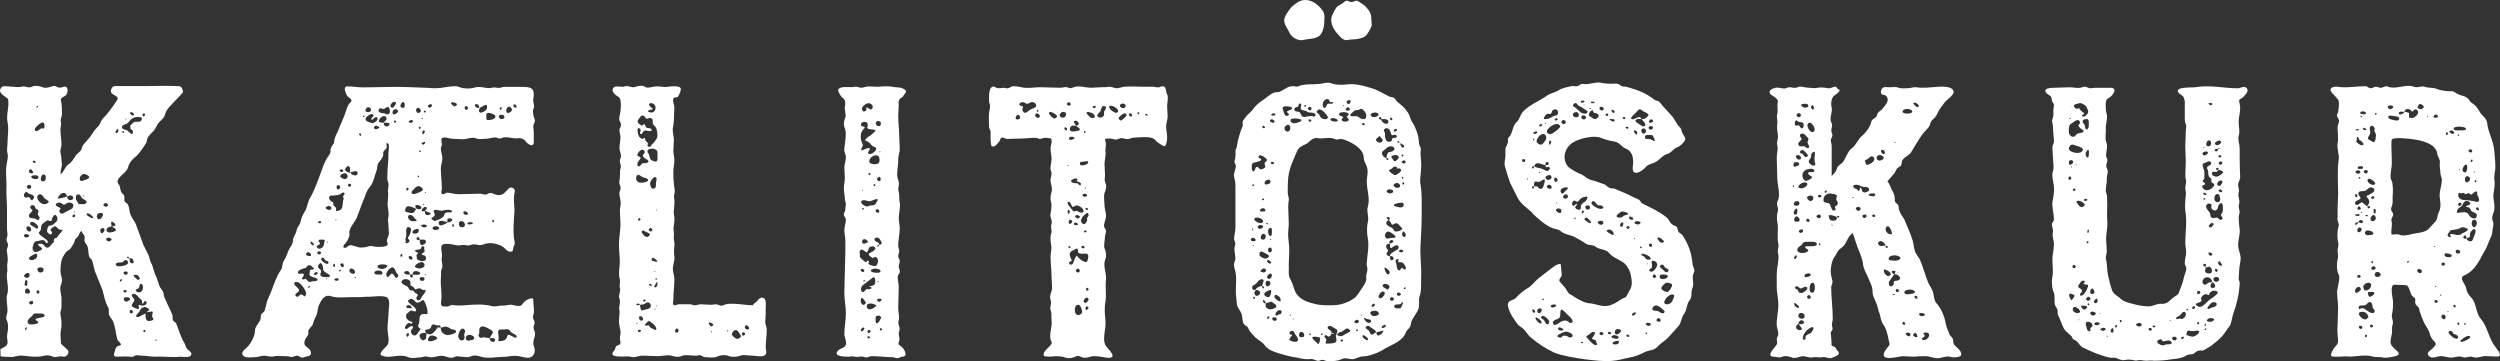
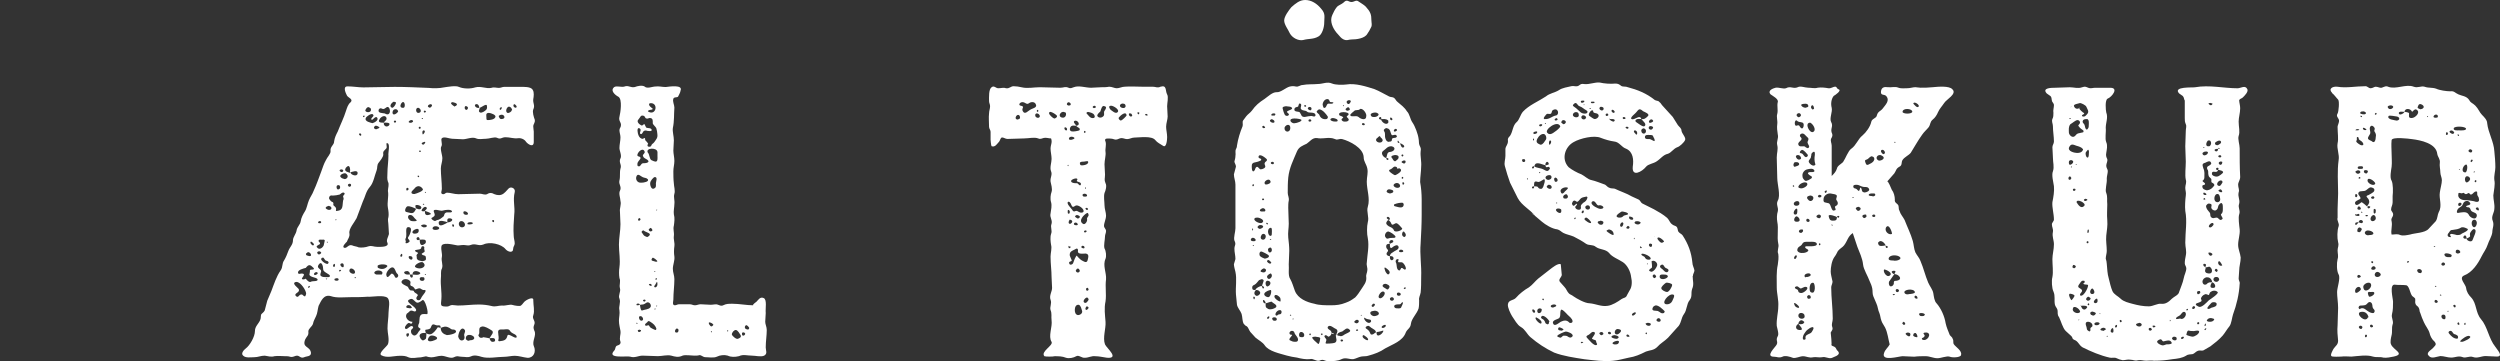
<svg xmlns="http://www.w3.org/2000/svg" id="Grafik" viewBox="0 0 588.39 85.04">
  <rect x="0" y="0" width="588.39" height="85.04" fill="#333333" stroke="none" />
-   <path d="M44.05,82.14c.24.24,1.21.85.97,1.33-.36.85-1.81.48-2.54.48-1.93.24-3.99-.12-5.92,0-1.09,0-2.17-.24-3.14-.24-.48,0-1.21-.24-1.69,0-.36.24-.6.36-1.09.24-1.21-.12-2.05,0-3.14,0-1.21,0-.48-.97-.36-1.69.24-.72.36-.72,1.09-.97.72-.12-.48-1.09-.6-1.33-.36-1.33-.48-2.9-.97-4.23-.24-.6-.72-.97-.97-1.57-.24-.72.12-1.21-.24-1.81-.72-1.21-.97-2.78-1.33-4.11l-1.81-4.47-.6-2.42c-.12-.36-.6-.6-.72-.97-.36-1.21,0-2.17-.85-3.14-.48-.6-.12-1.09-.24-1.69-.24-.48-.6-.72-.72-1.21-.6.36-.48,1.21-1.21,1.69-.48.36-.36.97-.72,1.45-.48.6-.48,1.09-1.21,1.45-.48.24-.85.85-1.09,1.33-.6.72-.72,2.54-.72,3.5,0,1.21.72,1.93.12,3.26-.48,1.09.24,2.42.12,3.62v1.69c0,.6-.36.97-.24,1.69.24,1.33.36,2.29.12,3.62-.24,1.09,0,2.17,0,3.26,0,0,1.33,1.21,1.57,1.45.6.72-.36,1.81-1.09,1.57-.85-.24-1.81.36-2.42,0-.72-.36-1.57-.36-2.42-.12-1.57.36-3.5,0-5.07-.12-.85,0-1.57.36-2.42.36-.48-.12-2.05,0-2.42-.24.12,0,0-1.57,0-1.57.36-.36,1.09-.48,1.45-.97.48-.6.12-1.33.12-2.05,0-.6.24-1.33.24-1.93,0-.72,0-1.45-.36-2.05-.24-.6.24-1.45.24-2.17,0-.97-.36-2.66-.12-3.62.6-1.57-.24-3.5,0-5.19.24-.85-.12-1.57.12-2.42.12-.85,0-1.81-.12-2.54-.24-.6.24-.97.24-1.69,0-.36-.36-.72-.36-1.21,0-.36.24-.72.24-1.21,0-.36-.12-.72-.12-1.21v-4.83c0-1.81-.24-3.62-.12-5.44,0-1.45-.24-3.38,0-4.83.12-.97.48-1.81.24-2.78-.24-.72,0-1.69,0-2.42,0-1.69.36-3.38,0-4.95-.36-1.81.48-3.62.12-5.44-.48-.48-2.29-1.33-1.81-2.29.36-1.09,1.57-.6,2.42-.6.97,0,1.81.24,2.66,0,.97-.24,1.45.48,2.42,0,.6-.36,1.81-.12,2.42.12.6.36,1.81,0,2.42-.24.72-.24.97.36,1.69.36.36,0,.72-.24,1.21-.24.84,0,.6,1.45.36,1.81-.36.6-1.57.72-1.33,1.45.24,1.09.24,2.17.24,3.26,0,.72-.48.97-.24,1.81.12.72-.12,1.09-.12,1.81,0,1.21.24,2.29.24,3.5,0,.72-.36,1.09-.24,1.81.12.48.24,1.21.24,1.81s.24,1.09,0,1.69c-.12.48-.24,1.21-.24,1.69.85-.6,1.09-1.81,1.81-2.29.85-.48,1.33-1.45,1.81-2.17.36-.48.85-.73,1.21-1.21.24-.36.24-.85.48-1.21l1.57-1.81c.6-.85,1.09-1.69,1.81-2.42.73-.6.73-1.45,1.33-2.05,1.21-1.21,2.29-2.78,3.26-4.23.72-.96-.85-1.21-1.21-1.69-.48-.48,0-1.69.72-1.69h7.01c2.66,0,5.19-.12,7.73,0,1.09,0,1.09.48,1.33,1.33,0,.24-1.57,1.81-1.81,2.05-.72.85-2.17,2.05-2.42,3.26-.24.97-.97,1.33-1.57,2.05-.6.85-.72,1.57-1.45,2.17-.36.36-.85.84-1.09,1.33-.24.36-.12.85-.36,1.21-.72,1.09-1.57,2.54-2.54,3.26-.85.72-1.45,1.45-1.69,2.42-.36,1.57-3.5,2.66-2.17,4.11.36.48.24,1.09.48,1.57.12.48.6.6.72.97.24.48,0,.84.12,1.33.24.48.73.48.85.97.36.72.24,1.57.6,2.29.24.72.84,1.33,1.21,2.17l1.81,4.95,1.09,2.17c.36.72.36,1.57.85,2.29.36.85.48,1.69.85,2.54.36.72.6,1.57.85,2.29.24.97.97,1.21,1.09,2.17,0,.72.6,1.57.84,2.29.36.85.85,1.69,1.21,2.66.12.36,0,.72.12,1.21.24.48.73.48.85.97.6,1.45.97,3.02,1.81,4.35.36.48.24.96.72,1.45ZM6.72,46.38c.36-.12.6,1.33,1.09.48.6-.72-.24-1.09-.85-1.21-.36,0-.48-.6-.85-.48-.24.24-.48.36-.48.73,0,.6.48.72,1.09.48ZM5.64,55.56c.12.24.48.36.48.36,1.93-.36-.48-1.45-.48-.36ZM6.36,64.26c-.24.12-.48.24-.6.48-.48.6,1.21,1.09,1.21,0,0-.36-.24-.6-.6-.48ZM6.12,67.28q.12,0,.24-.12c.12-.12.12-1.09,0-1.21-.12-.12-.36,0-.36.12-.12.12-.12.24-.12.48-.12.24-.24.6.24.72ZM7.09,68.61c-.12-.36-.36-.72-.72-.72-.48,0-.48.6-.48.97.24.24.6.24.6.24.24,0,.6-.12.6-.48ZM5.88,77.55c.12.36.48-.24.48-.48-.36-.12-.48.24-.48.48ZM6.24,53.87c0,.36.6.85.97.48.36-.48-.12-1.09-.6-1.09-.24,0-.48.24-.36.6ZM7.33,44.09c.12-.36-.24-.6-.48-.6-1.21.36,0,1.57.48.6ZM7.69,74.16c-.24.48-.84.6-1.09,1.21-.24.48,0,.97.48.97.48.12,2.78-.12,1.57-.85-1.33-.84,2.29-.48,1.81-1.33-.24-.48-.73-.36-1.21-.36-.6,0-1.09-.24-1.57.36ZM7.33,39.86c-.24,0-.48,0-.48.24-.36.6.84.97.97.48-.12-.36-.24-.48-.48-.72ZM7.09,48.68c0,.36.24.48.48.72.36.36-1.09.97-.72,1.57.12.48.97.36,1.45.48.12.12.6.48.85.24.24-.36.24-.6-.12-.97-.36-.48.12-.6,0-1.09,0-.36-.6-.36-.72-.72-.12-.36-.12-.6-.6-.6-.24-.12-.48.12-.6.36ZM8.78,60.15c0-.36-.36-.6-.6-.36-.48.24-.97.48-1.33.84-.12.24,0,.48.24.48,0,.12.48.12.36.12.6,0,1.33-.48,1.33-1.09ZM6.85,71.27c0,.24.36.48.6.36.24,0,.36-.24.36-.48.12-.48-.97-.36-.97.12ZM7.09,52.66c0,.36.72.6,1.09.85.24.24.6.48.84,0,0-.6-1.81-2.05-1.93-.85ZM8.66,41.31c-.12-.12-1.69-.12-1.21.48.24.36.73.36.97.36.6.12.97-.72.24-.85ZM13.73,53.87c-.24-.24-.6-.72-.97-.6-.12.12-.85.6-.85.72-.12.36.6.6.24,1.09-.12.12-.24.12-.36.12-.72-.48-.85-.72-.6-1.45.12-.6.36-.6.85-.72.48,0,.72-.48,1.09-.73.48-.36.48-1.09.12-1.57-.6-.6-1.09.85-1.09,1.21-.24.12-.6.12-.85-.12-.36.12-.72.36-.97.6-.72.48-.6.72-.72,1.57,0,.24-.24.36-.36.6-.36.24.24.73.36.85.36.36,2.05,1.21,1.57,1.69-.12.12-.24.12-.36,0-.12-.24-.36-.6-.6-.6-.48-.12-1.21.24-1.69.24-.6,0-.97,1.45-.85,1.93.36.97,1.09.6,1.81.24.97-.48-.12-.85-.48-1.21-.24-.48.6-.36.72-.36.6.12.48.36.97.72.72.72,1.33-.6,1.81-.97.36-.36,0-.36.24-.85.12-.36.6-.12.72-.48.36-.6,1.09-1.21,1.33-1.81q-.12,0-.12.12c-.36,0-.72,0-.97-.24ZM7.69,38.05c.12.24.6.48.72.12,0-.12-.24-.36-.48-.36s-.24.12-.24.24ZM10.35,30.2c.24-.24.12-1.21-.12-1.33-.36-.36-2.05,1.09-2.05,1.57.24,1.09,1.33-.24,1.57-.24.12,0,.48.12.6,0ZM8.78,24.88s-.12.12-.12.24c-.12,0-.12.12,0,.24.12,0,.36-.36.24-.24.12-.12,0-.12-.12-.24ZM9.26,68.85c.12-.24-.24-.72-.48-.48-.24.24-.24.36-.12.6.12.12.48.12.36.12.12,0,.24-.12.24-.24ZM10.59,48.07c.24-.12.6-.12.85-.48s-.97-.73-1.09-1.09c-.24-.48-.85-1.09-1.33-.6-.6.48,0,1.33.36,1.69s.85.48,1.09.48h.12ZM8.78,63.29c0,.36.24.72.6.85.48,0,.85-.12.85-.6.12-.48-.24-.6-.72-.6-.24,0-.6,0-.72.36ZM9.62,42.28c0,.36.36.48.72.36.72-.24.48-1.81-.12-1.57-.48.12-.48.48-.6.85v.36ZM13.25,48.44c.24.24.85.36.97.6s-.36.36-.24.73c.24.84.97.48,1.45.12.6-.36,1.69-.6,1.81-1.33.24-.72-.72-.97-1.21-.85-.36,0-.6.48-.97.48-.24,0-.6-.48-.97-.48-.36-.12-1.33.24-.85.72ZM13.61,46.62c-.12.36,2.17-.36,2.17-.36-.36-1.57-1.81-.72-2.17.36ZM16.15,46.99c.48.36,1.45-.12.97-.72-.36-.48-.85-.24-1.33,0,0,.24.12.48.36.72ZM17.11,51.09h.12c.24.12.48-.12.48-.36-.24-.6-.84,0-.6.36ZM17.6,49.77s-.12,0-.12.12c-.12,0,0,.12,0,.12.12,0,.24-.12.24-.12,0,0,0-.12-.12-.12ZM20.25,47.83c.6-.48-.72-.97-.97-1.21-.24-.36-.36-.85-.84-.85-.48-.12-.6.48-.6.85,0,.6.48.84.6,1.33.6.12,1.45.24,1.81-.12ZM18.44,47.95q-.12.12-.12.24c.12,0,.12-.12.12-.12v-.12ZM18.44,48.07h.24-.24ZM20.98,41.79c.12-.48-.97-.85-1.21-.85-.6,0-1.33.97-.85,1.57.24.12.36.12.6,0,.36-.12,1.33-.36,1.45-.72ZM19.65,46.14c.12,0,.12-.12.12-.12h-.24s-.12,0-.12.12q.12,0,.12.12t.12-.12ZM21.7,51.33c.12,0,.24,0,.24-.12,0-.36-1.21-1.21-1.45-.97-.48.36.84.97,1.09,1.09h.12ZM23.39,50.13c-.6.24-.72.72-.48,1.21.6,1.09,2.17-1.45.73-1.21h-.24ZM23.64,54.48c.12.85.84.24.97-.36,0-.85-1.33-.36-.97.36ZM25.33,48.07c-.24-.36-.48-.36-.85-.12-.24.24-.12.6.12.6.24.12.48.12.72,0,.12-.12.12-.24.12-.36l-.12-.12ZM26.17,56.53c.12-.12.12-.24,0-.36-.12-.12-.36-.24-.6-.24-1.33.12-.12,1.45.6.6ZM26.41,52.18c-.48-.24-.12,1.09-.12,1.09-.72.12-1.57.48-1.09,1.21.24.48,1.81.12,2.05-.24.24-.48-.85-.72-.85-.97.12,0,.97,0,.72-.48-.12-.24-.36-.48-.72-.6ZM26.29,53.27q.12-.12.12,0h-.12ZM27.74,30.32c-.12,0-.84.85-.48.97s.6-.24.6-.6c0-.12,0-.24-.12-.36ZM27.86,62.69c.6,0,1.69-.12,2.17-.6.24-.36.12-.6-.24-.85-.36-.24-.73.36-.97.48-.24.12-1.69-.12-1.57.6.12.24.36.24.48.36h.12ZM28.23,66.31c.24,0,.48-.36.48-.48l-.12-.12c-.24,0-.48.24-.36.48v.12ZM31.37,28.87c.48-.48,1.57.12,1.93-.6.36-.73-.36-.73-.72-.73-.85,0-1.21.12-1.81.6-.36.36-.6.85-.97.97-.36.24-1.21.24-1.09.97.12.36.85.48,1.21.6.24.12,1.09,1.21,1.33.72.12-.36,0-.72-.24-.84-.6-.36-.12-.12-.36-.72-.12-.36.36-.6.73-.97ZM29.19,30.92c-.24-.12-.36-.12-.36,0-.12.12,0,.24,0,.24.24.24.36,0,.36,0v-.24ZM29.07,68.61c.12.36.73.24.73,0,0-.6-.85-.36-.73,0ZM29.07,64.26c0,.24.36.48.6.36.12,0,.24,0,.36-.12v-.48c-.12,0-.24-.12-.36-.12-.24-.12-.6.12-.6.36ZM29.31,70.78c.24.6,1.69-.24,1.21-.6-.24-.24-.72-.24-.85-.24-.6.12-.72.24-.36.85ZM29.8,28.02c0-.12-.12-.12-.12-.12,0,0-.24.24-.24.36.12,0,.12-.12.12-.12.12-.12.24-.12.24-.12ZM30.16,60.39c-.12,0-.24,0-.24.12,0,.36.36.36.6.36l-.36-.48ZM31.37,61.96c.24,0,0-1.57-.85-1.09,0,.6,0,1.21.85,1.09ZM30.52,73.2c0,.36,0,.48.24.48.12.12.24.12.36,0,.12,0,.24-.36.12-.48-.12-.12-.24-.24-.48-.24-.12,0-.24.12-.24.24ZM31.49,27.06c.24-.36-.6-.85-.85-.6-.24.24.36.72.6.72.12,0,.24,0,.24-.12ZM32.57,72.71c.48,0-.48-1.33.6-.85.48.24,1.45-.12,1.33-.72,0-.24-.36-.36-.48-.24-.12.12-.36.72-.48.6s-.12-.48-.12-.6c0-.24-.24-.48-.48-.6-.36-.36-1.09-1.45-1.69-1.09-.72.36.36.97.36,1.33.12.48-1.09,1.33-.36,1.69.36.24.72.36,1.09.48h.24ZM31.49,64.86c0,.24.6.72.72.85.36.36.6,0,.72-.12-.12-.36-.36-.72-.6-.85-.12,0-.85-.24-.85.12ZM32.57,67.88c-.48.12-.97.48-.24.85,1.45.6,1.69-1.93.84-1.93-.48,0-.24.85-.6,1.09ZM34.87,72.59c-.24-.12-.6-.36-.97-.36v.12c-.6-.12-.85.6-1.09.97-.12.24-.97.85-.72,1.21.24.48,1.81-.72,2.17-.72,0,.72-.12,2.05,1.21,1.69.48-.12.85-.24.48-.72-.36-.48,0-.85,0-1.33,0-.36-1.09.12-1.45,0,.24-.24.97-.48.36-.85ZM32.21,72.59c0,.12.12.12.12.12l-.12-.12ZM33.9,26.69c-.24,0-.36.12-.36.36-.12.12.24.36.36.36.12-.12.24-.36.24-.48s-.12-.24-.24-.24ZM34.02,78.15c.12-.12.24-.12.24-.24s-.12-.24-.24-.24c-.12-.12-.24,0-.24.12-.12.24,0,.24.12.36h.12ZM36.44,80.08h.12c.24.12.48,0,.48,0-.12-.12-.48-.24-.6,0Z" fill="#fff" stroke-width="0" />
  <path d="M86.7,69.82c-1.45.12-2.9.12-4.23.12-1.45,0-3.26.24-4.59-.24-1.69-.48-2.29,1.09-2.9,2.29-.24.85-.24,1.69-.6,2.42-.24.6-.6,1.09-.72,1.81-.24.72-1.09,1.09-1.09,1.81.12.97-.36,1.09-.72,1.81-.85,2.05,1.09,1.57,1.33,3.14.12.97-1.09.84-1.57,1.09-.85.36-1.09-.36-1.69-.36s-.97.48-1.69.24c-.36-.12-.72-.12-1.21-.12-.72,0-1.57-.12-2.42,0-.72.24-1.57,0-2.29-.12-.97,0-1.57.36-2.42.36s-2.05.24-2.66-.36c-.6-.48.12-1.33.6-1.69.97-.72,2.17-2.78,2.17-4.11,0-1.09.85-1.69,1.21-2.54.24-.48.12-.85.24-1.33.24-.36.6-.48.85-.97l.6-2.29.97-2.29c.6-1.57,1.21-3.5,2.17-4.83.6-.85.24-1.57.85-2.42.36-.6.72-1.45.97-2.17.36-.97,1.09-1.45,1.09-2.54,0-.72.72-1.45.85-2.29.12-.85.85-1.33.97-2.17.12-.85.6-1.69.97-2.29.48-.73.6-1.81.97-2.66.36-.85.84-1.45,1.09-2.17.73-1.57,1.21-3.02,1.81-4.59.36-.97.6-1.81,1.09-2.66.24-.6,1.21-1.57,1.09-2.17-.12-1.09.85-1.33.85-2.29.12-.85.48-1.57.85-2.29.6-1.57,1.45-3.26,1.93-4.83.24-.72.48-1.57,1.09-2.05.72-.72-.6-1.09-.85-1.57-.24-.48-1.09-2.17.12-2.17,1.33,0,2.54.24,3.74.24,2.42,0,4.83-.12,7.37-.12s5.32.12,7.97.24c1.09.12,2.54.12,3.62-.12.85-.12,2.78-.48,3.5-.12,1.09.48,2.78.48,3.87.12,1.33-.36,2.54.36,3.74.12.72-.24,1.21,0,1.81,0,.48,0,.85-.24,1.21-.24h3.75c.72,0,2.66-.12,3.02.73.36.48.24,1.57.12,2.17-.12.97.48,1.45,0,2.42-.24.6.12,1.81.36,2.42.12.73-.36.97-.36,1.57,0,.48.12.85.12,1.21v2.42c0,1.45-1.33.6-1.81,0-.36-.6-1.21-.97-1.93-.85-.97.12-1.93-.24-2.9-.24s-1.09.6-2.05.12c-.6-.24-1.81.24-2.54.24-.85,0-1.69.24-2.42-.12-.85-.36-2.17.24-3.02.24s-1.69-.12-2.54-.12c-.6,0-1.93-.6-2.42-.12-.36.36.24,1.33-.12,1.93-.36.48.24,2.05.24,2.78,0,.85-.36,1.57-.36,2.42,0,1.57.24,3.14.24,4.83,0,.36-.48,1.21.36,1.21.36,0,.48-.36.85-.36.84,0,1.69.36,2.66.36,1.69,0,3.38-.12,5.07-.12.6,0,1.09.36,1.69.12.36-.24.72-.36,1.21-.24.72.36,1.45.6,2.17.36.72-.24,1.21-.97,1.69-1.45.6-.6,1.69,0,1.45.84-.48,1.93.12,3.5-.12,5.32-.12,1.57-.24,3.5-.12,4.95,0,.6.24,1.21.24,1.81,0,.48-.36.72-.36,1.21,0,1.21-1.33.73-1.81.12-.97-1.21-3.74-1.81-5.19-1.09-1.21.48-1.81-.36-3.02.12-.6.24-1.09,0-1.69,0-.73,0-1.21.24-1.93,0-.72-.12-3.14-.72-3.26.36-.12.85.24,1.69.12,2.42-.24,1.09.36,1.81,0,2.78-.36.6-.12,1.57-.24,2.29-.12,1.57.24,3.26.12,4.83-.12,1.57-.36,1.81,1.33,1.81.48,0,.72-.36,1.21-.36s.85.12,1.33.12c1.69,0,3.26-.24,4.95-.24.97,0,2.05.12,3.02.36.85.24,1.57-.12,2.42-.12.85.12,1.81-.36,2.54-.12.36.12,1.69.36,1.93.12.48-.36.6-.85,1.21-1.21.36-.24,1.81-.97,1.69,0,0,1.21.36,2.42,0,3.5-.36.85.6,1.33.24,2.17-.24.6-.24.85,0,1.45.6,1.09-.6,2.42-.12,3.62.6,1.33,0,2.78-1.45,2.78-1.09-.12-2.05-.48-3.02-.48-.85,0-1.69.24-2.54.24-1.57,0-3.74.48-5.31,0-.72-.24-1.69-.48-2.42-.12-.84.36-1.21.12-2.05.12-.97,0-1.09-.36-2.05.12-.85.36-1.93-.36-2.9-.36-.85,0-1.57.36-2.42.36-.36,0-.85-.12-1.21-.24l-1.21.24c-.85,0-2.05.36-2.9,0-.73-.36-1.21-.36-2.05-.36-1.45,0-3.02.6-4.35-.12-.85-.48,1.45-2.17,1.57-2.66.36-1.09-.12-2.54-.12-3.62,0-1.33.24-2.54.24-3.74,0-.97.48-2.78-.24-3.5-.85-.72-3.5-.24-4.47-.24ZM69.43,66.43c-.72.36.72,1.33.85,1.57.48.85-1.09.97-.72,1.57.24.36.6.36.72.12.24-.24.48-.48.85-.36.12.12.6.6.72.36.24-.48.24-.6.12-.97-.24-.85-1.57-2.78-2.54-2.29ZM71.12,64.38c1.09.12-.36,1.09,0,1.33.36.12.6,0,.85-.12.24.36.84.97,1.21.72.36-.24,1.57,0,1.57-.48,0-.6-1.81-.48-1.93-1.21,0-.24.12-.48.12-.73-.12-.6.48-.36.84-.48.12-.12.12-.36,0-.36-.72-.73-1.09-.97-1.81,0-.48.12-2.05.48-1.81,1.21.12.36.48.12.85.12h.12ZM72.2,59.55c-.24.12-.24.24-.12.48.12.12.72.24.72.24.97.12,0-1.45-.6-.72ZM72.81,67.28c-.12,0-.24.12-.24.24-.12,0,0,.12,0,.24.24,0,.36-.24.36-.36l-.12-.12ZM73.77,57.74c.36-.24-.24-.72-.48-.84-.12-.12-.12,0-.24.12,0,.36.24.48.48.72h.24ZM73.9,64.5c0,.12.12.24.24.24.6-.12.97-.6.24-.72-.24.12-.48.24-.48.48ZM74.98,56.65c-.12.24.6.48.24.85-.24.12-.97.48-.6.72.48.72,1.33.12,1.57-.48l.24-1.09c0-.36-.48-.24-.72-.24-.12,0-.72-.12-.72.24ZM75.59,59.43c-.36-.6-1.21-.12-.85.24.24.36.6.24.85-.12v-.12ZM77.64,64.98c.12-.48-1.57-.85-1.57-1.57s-.36-2.17-1.09-1.09c-.6.85.72.97.6,1.57-.12.48-.36.85,0,1.09.24.24.85.24,1.09.24s.97.12.97-.24ZM75.59,52.3c0-.36-.6-.36-.72,0,0,.24.12.24.36.24.12,0,.36,0,.36-.24ZM75.71,60.76c-.6.36,1.09,1.57,1.45,1.33.24-.24.24-.36,0-.6-.24-.12-.48-.12-.6-.24-.24-.24-.36-.72-.6-.6-.12,0-.24,0-.24.12ZM76.67,48.8v.24c.36.36.85.48,1.21.24q.12-.12.12-.24c0-.48-.36-.48-.6-.6-.36.12-.48.12-.72.36ZM76.8,65.71c.12.12.12,0,.24-.12h-.12c-.12-.12-.12,0-.24,0,0,.12.12.12.12.12ZM77.16,57.01s0-.12-.12-.12h-.12c0,.12,0,.24.12.24l.12-.12ZM80.78,47.11c.12-.24.12-.48,0-.72-.12-.36.12-.36.24-.6.24-.24,0-.48-.24-.48-.36,0-.6.36-.85.48-.36.12-1.21.24-1.57.24-.24,0-.48-.12-.73.12-.12.12-.36.6,0,.85.12.24.36.48.73.6.24.24,0,.48.12.72.24.24.6.48.6.72.12.24-.24.73.24.6,1.57-.12,1.21-1.33,1.45-2.54ZM78.73,62.09c-.24,0-.36.36-.36.6.12,0,.12.12.24.12.24,0,.24-.24.24-.48,0,0,0-.12-.12-.24ZM79.69,65.71c-.12-.36-.6-.24-.85-.12-.12,0-.12.12-.12.24,0,.24.48.24.48.24.12,0,.6,0,.48-.36ZM78.97,51.7s0,.12.12.24v-.12c.12-.12.12-.24,0-.24s-.12,0-.12.12ZM79.21,43.97c0,.24,0,.36.24.6h.24c.36-.12.36-.36.36-.6,0-.12-.12-.36-.24-.36-.24-.12-.6,0-.6.36ZM79.94,63.54c-.12,0-.12.12-.12.12,0,.12,0,.24.12.24s.36-.24.36-.24c-.12-.12-.24-.24-.36-.12ZM80.78,40.1c-.24-.48-1.21-.12-.72.24.24.24.6.24.72-.12v-.12ZM81.39,40.83c-.36-.24-1.69.36-1.21.85.24.36.72.36.97.48.72-.12.97-.85.24-1.33ZM80.9,62.45c0-.24-.12-.48-.36-.48-1.21.12.48,1.69.36.48ZM90.93,34.91c-.48.6-.85.6-.72,1.45,0,.6-.72,1.45-1.09,1.93-.48.6-.24,1.21-.48,1.81-.48,1.21-.72,2.9-1.57,3.87-.97,1.09-1.09,2.29-1.69,3.5l-1.45,3.87c-.48.97-1.93,2.54-1.69,3.62.12.85-.36,1.21-.6,1.93-.12.12-1.45,1.33-.48,1.45.6,0,.85-.84,1.69-.6.48.24,1.09.24,1.57.48.6.12,1.69,0,2.29-.24.85-.24,1.21.12,2.05.12.72,0,2.9.12,2.42-.97-.36-.6.24-1.45.36-2.05,0-.72-.12-1.33-.12-2.05s-.24-1.21,0-1.93c.12-.6,0-1.57-.12-2.17-.24-1.33.24-2.66,0-3.99,0-.72.36-1.57,0-2.17-.24-.72-.12-1.21-.12-1.93,0-1.45.24-2.78.24-4.23-.12-.6.48-2.78-.24-2.9-.48-.24,0,.84-.24,1.21ZM84.16,40.83c.12-.97-1.33-.36-1.81-.24.12-.36.12-2.05-.72-1.33-.36.24-.6.85-.12,1.09.12.12.36.12.6.24q.12,0,.24.12s0-.12.12-.12c.12.6,1.57,1.09,1.69.24ZM81.87,43.6c.12.24.24.36.36.36.36,0,.48-.36.36-.6-.12,0-.12-.12-.24-.12-.24,0-.48.12-.48.36ZM82.23,63.66c-.12.6,1.33,1.21,1.33.36,0-.6-1.21-1.33-1.33-.36ZM83.8,65.35q-.12-.12-.24-.12l-.12.12c0,.12.12.12.24.12l.12-.12ZM84.53,31.53c-.12.12.12.36.24.36.24.24.24-.12.24-.12.12-.24-.36-.6-.48-.24ZM85.61,27.18c-.12.12-.24.24-.12.36.24.12.36-.24.36-.24-.12-.12-.24-.12-.24-.12ZM86.82,25.24c-.36-.12-.6.24-.72.48-.6.72,1.33,1.09,1.21,0,0-.24-.24-.36-.48-.48ZM88.75,27.66c-.48-.48-1.09.85-1.33.48-.24-.48.84-.72.36-1.21-.36-.36-1.57.48-1.69.85-.36.85,1.21,1.09,1.57,1.21.48-.12,1.57-.72,1.09-1.33ZM89.12,30.2c.24-.12.24-.36,0-.36-.36-.24-.85-.48-1.09.12-.12.36.48.48.48.48l.6-.24ZM89.84,64.62c.12-.12.24-.36.12-.6-.36-.48-1.45-.48-1.81,0-.24.36.36.6.48.6h1.21ZM88.87,62.57c0,.12,0,.48.12.48.85.48,1.69.24,2.17-.36.12-.6-2.05-.6-2.29-.12ZM90.81,25.37c-.36.24-.48.36-.84.24-.36-.24-.73-.12-.85.24-.24.85.97.73,1.45.85.73.48,1.21.12,1.21-.6,0-.48-.36-1.33-.97-.72ZM90.93,27.66c-.36-.72-1.33-.12-1.57.36-.6.85.36.85.97.85.12-.36.85-.6.6-1.21ZM90.56,29.59c.36.36.97.12,1.09-.24.24-.6-1.09-.48-1.33-.48,0,.36,0,.48.24.72ZM92.98,65.23c.24.48,1.21-.24.48-.85-.36-.24-.48-1.57-1.21-1.45-.6.12-1.45,1.21-1.33,1.81.24,1.21.97-.36,1.33-.36.48.24.48.36.72.85ZM92.26,25.37c.36.12,1.21-1.21.84-1.33-.12,0-.24,0-.36-.12-.48.12-1.33,1.09-.48,1.45ZM92.86,25.73c-.36.12-.48.48-.48.85.12.84,1.21,0,1.33-.36-.12-.48-.48-.6-.85-.48ZM93.22,28.63c0-.24-.12-.24-.24-.24s-.24,0-.24.12c-.12.12,0,.24.12.36.24,0,.36-.12.36-.24ZM94.67,59.91c0-.12-.12-.24-.24-.12s-.36.48-.12.6c.12.12.24,0,.36-.12v-.36ZM94.91,25.37c.36,0,.36-.48.36-.72-.24-1.81-1.93.85-.36.72ZM97.33,68.37c.12.48.48.6.85.85.36.36,0,.36-.12.72-.24.36.12.72.36.72.6.12.72-.72.97-.97.12-.24,1.33-1.45.48-1.45-.36.12-.72-.24-.97-.36-.48-.12-.85.24-1.21.24-.24-.48-.48-.72-.97-.85-.36-.36,0-.6-.12-.97-.36-.72-1.69-.85-2.05-.12-.36.6,1.09,1.09,1.45,1.33.12.24.24.6.6.84.12,0,.6,0,.72.12v-.12ZM96.48,64.62c0,1.09.97.84.6,0h-.6c0-.36-.12-.6-.36-.73-.24-.24-1.21,0-.97.36.24.48,1.09.36,1.21.36h.12ZM96,76.1c-.24.12-1.09,1.09-.48,1.33.48.12,1.21-1.21,1.69-.48.12.24-.24.48-.36.6-.24.36-.12.97.24,1.21.6.6,1.21-.24,1.45-.72.12-.12.6-.6.36-.72-.12-.12-.48-.24-.48-.48,0-.36.12-.6.24-.85,0-.48.12-.97.12-1.33.24-.97.97-.73,1.69-.73.6.12-.48-3.87-1.09-3.26-.48.36-1.09.85-1.57.36-.6-.48-.72-.97-1.57-.48-.97.6,1.93,1.69,1.69,2.54-.24.48-.72,0-1.09,0-.48,0-.6.48-1.09.72-.6.85.36,1.93,1.33,1.93-.24.97-.6,0-1.09.36ZM97.93,49.16c-.48-.24-1.45-.73-2.05-.6-.36.12-.85,1.21-.24,1.33.72.12,1.45.6,1.93-.12l.36-.6ZM95.52,56.89c-.12.24-.12.36.12.36s.48-.12.72-.36c.12-.12,0-.36-.12-.48-.36-.36-.24-.48,0-.85.24-.36.72-1.57.36-1.93-.24-.24-.72-.24-.85,0-.24.36-.12,1.09-.12,1.45s0,.85-.24,1.21l.12.6ZM96.85,72.47c.12,0,.12-.12,0-.24-.24-.48-.97-.6-1.21-.12-.12.24.12.36.24.36.6.12.72.12.97,0ZM96.12,44.33c-.36-.36-.6.12-.48.36,0,.24.36.12.24.12.24-.12.36-.24.24-.48ZM95.76,78.51c-.12,0-.12.12-.12.36.24,1.21,1.21-.85.12-.36ZM97.81,51.58c-.36-.24-.6-.97-1.21-.97-.6-.12-.72.6-.36.97.36.48.6.48,1.21.48.36,0,.97,0,.36-.48ZM96.73,28.26c-.24,0-.84.48-.36.6.36.12.6,0,.85-.24,0-.12,0-.24-.24-.36h-.24ZM96.48,61c.72.48.85-.72.12-.72-.6-.12-.48.48-.12.72ZM97.69,44.21c-.24.36-.85.72-.85,1.09s.48.36.72.36c.48-.12,2.29-.72,1.93-1.21-.48-.72-1.21-.85-1.81-.24ZM97.33,54.96c.36.12,1.21,0,1.21-.6.24-1.21-2.29.12-1.21.6ZM97.09,64.62c.48,0,1.45.24,1.81-.24.24-.36-1.81-1.21-1.81.24ZM99.5,61.72c-.48-.24-2.05.6-1.81,1.09.36.36.97.36,1.09.36.85,0,1.69-.72.72-1.45ZM100.23,60.64c0-.72-.72-.36-.97-.84-.12-.12.48-.36.6-.48.24-.24-.12-.6,0-.97.12-.48-.72-.6-.72,0-.12.6-1.57.24-1.45.72.12.24.72.36.72.48-.12.24-.48.36-.36.72s-.12.48.24.85c.24.24.6.24,1.09.36.6-.12.97-.12.85-.85ZM97.93,49.04c.36.12.72.36,1.09.12.6-.6-.73-1.09-1.21-.85-.12.12,0,.6.12.85v-.12ZM98.54,26.57c.85-.12.48-1.09-.12-1.21-.72,0-.6,1.33.12,1.21ZM98.42,55.8c-.24,0-.48.24-.36.48.12.36.48.24.72.12,0-.24-.12-.6-.36-.6ZM98.42,41.31c-.12,0-.12.12-.12.24s.12.12.12.12c.24.12.24-.12.24-.12,0,0-.12-.24-.24-.24ZM99.02,30.08q0-.12-.12-.24h-.24c-.12.12-.12.24-.12.24,0,.12.12.24.24.24s.24-.12.24-.24ZM99.02,35.63s0-.12-.12-.24c0,0-.12,0-.24.12s.12.36.36.24v-.12ZM98.78,79.24c.12.24.24.6.48.72.24.36.73,0,.97-.24.12-.24.12-1.21.12-1.21,0,0-.12,0-.12-.12-.48-.12-1.69,0-1.45.85ZM99.99,57.38c.24-.12.36-.6.12-.85-.24-.24-.97-.12-1.33-.12,0,.72.12,1.81,1.21.97ZM98.78,65.59c0,.48.48.6.85.48.24-.12.36-.36.24-.6,0-.24-.24-.24-.6-.24-.12,0-.48,0-.48.36ZM100.47,53.15c-.12-.36-.85-.36-1.09-.24-.85.24.6.73.36.6.24,0,.72,0,.72-.36ZM100.35,48.8c-.48-.48-1.33.72-1.09.85.24.12.48.12.73,0,.12-.24.72-.6.36-.85ZM99.38,33.58c-.24.12-.12.24,0,.36.24.36.72-.24.72-.48-.12-.24-.6.12-.72.12ZM99.26,27.9c0,.12.12.12.24.12v-.12c.12-.12,0-.12-.12-.12s-.12,0-.12.12ZM99.99,31.04c0-.24-.12-.36-.24-.36-.48,0-.36.85-.24.97.24-.12.36-.36.48-.6ZM99.87,48.07l-.12-.12q-.12,0-.24.12s0,.12.12.12.12,0,.24-.12ZM99.75,26.21c0,.12,0,.24.12.24.12.12.24,0,.36-.12,0-.12,0-.24-.12-.24-.24-.12-.36,0-.36.12ZM100.11,45.17c-.12,0-.12.12-.12.12l.12.12c.12,0,.12-.12.12-.24h-.12ZM101.19,50.49c.85-.24-1.09-.85-1.21-.85,0,.85.24,1.21,1.21.85ZM100.11,64.5h-.12c0,.12,0,.24.12.24,0,0,.12-.12.12,0,0-.12,0-.24-.12-.24ZM102.16,78.15c.36-.36.6-.72.85-1.09,0-.12.6.12.72.12,0,.97.6,1.45,1.45,1.69.48,0,2.66-.36,2.05-1.09-.24-.24-.48-.24-.85-.24-.36-.12-.48-.36-.85-.48-.72-.36-1.21-.12-1.81.12,0-.72-.24-.6-.84-.6-.48,0-.97-.6-1.33.12-.24.6-.24.72-.97.85-.72,0-.48.24-.36.84.85.48,1.33.36,1.93-.24ZM101.44,24.52c-.24,0-.72.12-.72.48-.12.12.36.36.48.36.24-.12.36-.24.48-.48,0-.12,0-.24-.24-.36ZM100.83,80.2c.36.36,1.57-.12,1.93-.36.48-.48-.6-.85-.85-.85-.72-.12-.97.24-1.21.85,0,.12,0,.24.12.36ZM104.46,50.85c.12-.24.12-.6.36-.72.36-.36,1.45.12,1.57-.36-.12-.6-1.69-.36-2.05-.24-.72.24-1.21-.24-2.05-.12-.48.12,0,.72,0,.97.12.48-.24.6-.6.85-.36.12,0,.48.24.6.36.24.48.24.85,0,.72-.12,1.09-.48,1.69-.97ZM103.37,53.75c.12-.48-1.45-.85-1.57,0,0,.24.36.36.6.36s.85,0,.97-.36ZM103.25,52.42c0,1.09,1.09.48,1.57.24.36-.12.36-.36.85-.36.24,0,.97-.36.72-.72-.24-.24-.72-.24-.97-.12-.24.24-.12.6-.12.84-.36-.12-2.05-.72-2.05.12ZM107.48,24.76c.36-.48-.85-.72-1.09-.72-.12,0-.24.24-.24.36.24.24.48.48.72.6,0,.12.36.12.12,0,.24,0,.36-.12.48-.24ZM106.51,52.79c-.12.12-.12.48.12.6.24,0,.24-.36.24-.24,0-.24-.24-.48-.36-.36ZM108.93,80.08c.36-.12.48-.6.36-.97-.24-.6.48-1.09,0-1.57-.85-.85-1.45,1.09-1.45,1.69.12.48.48,1.09,1.09.85ZM108.8,52.06c-1.09-.24-1.09,1.45,0,1.45.97-.12.72-1.21,0-1.45ZM109.05,50.01c0,.72,1.09.6,1.09.36.12-.48-1.09-.97-1.09-.36ZM109.41,25.12c-.12.36,0,.6.24.72.36.12.48-.36.48-.36.12-.36-.6-.72-.72-.36ZM111.58,79.72c.36-.85-2.17-1.57-1.93.12.12.12.36.36.6.36.36,0,.24-.12.24-.12.36,0,.85,0,1.09-.36ZM110.01,52.66s0,.12.12.12c.24.12,1.45,0,1.09-.36-.12-.12-.36-.12-.48-.12-.24,0-.72,0-.72.36ZM112.79,25.37c0-.48-.24-.97-.85-.85-.12.12-.24.36-.12.48.24.36.6.48,1.09.36h-.12ZM115.21,79.6c.36-.72,1.33-1.45.36-1.93-.6-.36-1.33-.84-2.05-.84-.6.12-.72.36-.72.84v.72c0,.24-.36.48-.12.73.24.48.72.48,1.09.24.24,0,1.21.24,1.33.24,0,0,.12,0,.12-.12v.12ZM113.76,26.33c.6-.36.97-.6.85-1.33,0-.85-1.21.24-1.69.36,0,.24-.36.72-.12.97.36.36.6.12.97,0ZM116.53,27.66c.48-.6-1.09-1.09-1.45-1.09-.85,0-.6.6-.6,1.09s0,.6.36.6c.48,0,1.45-.12,1.69-.6ZM116.53,80.08c0-.73-.85-.48-1.33-.48.12.36.24.72.6.85.36,0,.72,0,.72-.36ZM116.17,51.82c-.12-.12-.24,0-.36.12,0,.12.12.24.24.36.24,0,.24-.24.24-.24,0-.12,0-.24-.12-.24ZM117.26,78.39c0,.6.24,1.09,0,1.69,0,.12.12.24.24.24,1.09-.12,1.69-.24,1.93-1.33.24-.72,1.93.97,2.17.36.12-.6-.97-.84-1.21-1.09-.36-.24-.36-.6-.72-.72-.36-.12-.85,0-1.09,0-.84,0-1.45-.12-1.33.84ZM117.98,28.02c.36,0,.85-.12.72-.6-.24-.6-.97-.48-1.33-.12.12.36.24.72.6.72ZM117.86,25.24c-.12.12-.36.36-.24.48,0,.12.12.12.24.12.24-.24.24-.48.24-.48,0-.12-.24-.24-.24-.12ZM119.92,25.12c-.48-.24-1.21,1.09-.48,1.45.24.12.97-.24.97-.6.12,0,.12-.12.12-.12-.12-.36-.24-.6-.6-.72ZM121.61,25.12c0-.24-.6-.85-.72-.48-.24.48.36.72.36.72.24,0,.36-.12.36-.24Z" fill="#fff" stroke-width="0" />
  <path d="M180.22,73.68c0,.72-.12,1.33-.12,2.05,0,.6.36,1.21.36,1.93,0,1.33-.24,2.66-.24,4.11,0,.72.48,1.45-.36,1.93-.72.36-2.05,0-2.9,0-1.09,0-2.05-.36-3.02.12-.97.24-1.93.24-2.66-.12-.84-.24-1.81-.12-2.54.24s-2.05.12-2.78.12c-.48,0-.85-.48-1.33-.48-.36.12-.72.12-1.21.12-.72,0-2.17-.24-2.78,0-.97.48-1.81.24-2.66,0-.97-.24-2.17.12-3.14.12-1.21,0-2.42-.12-3.62-.12-.97,0-1.81.6-2.9.24-.72-.24-5.68.6-3.74-1.45.36-.36.12-1.09.85-1.21.36-.12.72-.36.6-.85-.36-.97.12-1.57,0-2.54-.12-.72-.36-1.57-.36-2.42,0-.72.24-1.69.12-2.42-.24-.97.36-1.81,0-2.78-.36-.72.36-1.57.12-2.42s.24-1.57-.12-2.42c-.12-.72-.12-1.81,0-2.54.24-1.81-.12-3.5-.12-5.31,0-1.57.36-3.26.36-4.83,0-.97-.12-1.93-.12-2.9-.12-.85.36-1.69.12-2.54,0-.6-.48-1.81-.12-2.42.48-.97-.36-1.45-.12-2.42s0-1.81.24-2.78c.36-.97-.48-1.45,0-2.42.36-.6-.24-1.81-.24-2.42,0-.85.24-1.69.24-2.54,0-.6-.24-1.09-.24-1.69,0-.48.36-.6.36-1.21,0-.72-.6-.97-.36-1.93.24-.96.73-4.11-.24-4.71-.72-.36-2.05-1.45-.97-2.29.6-.36,1.69.12,2.42-.12.85-.36,1.45.36,2.42.12.6-.24,1.69-.48,2.29-.12.6.6,1.81,0,2.54,0,.84-.12,1.57.12,2.42.12.97-.12,4.11-.6,3.5.84,0,.36-.48,1.21-.6,1.45-.36.24-.97,0-1.09.48-.24.6.24,1.45.24,2.05-.12,1.69,0,3.14-.36,4.83-.12.85.24,1.93.24,2.9,0,.85-.12,1.57-.12,2.42,0,.72.24,1.57.24,2.42s-.24,1.57-.24,2.42,0,1.93.12,2.9c0,.6.36,1.69.12,2.42-.24.85.12,1.45,0,2.42,0,.72-.24,1.69-.12,2.42.24.84.12,1.81,0,2.66-.24.85.12,1.57,0,2.42s.24,1.57.12,2.42-.12,1.69,0,2.42c.12.97-.36,1.93-.36,2.9,0,.85.36,1.57.36,2.42,0,1.57-.24,3.26-.24,4.83,0,.36-.36,1.33.36,1.33.36,0,.6-.24.97-.24h2.54c.48,0,.72.24,1.21.24s.85-.24,1.33-.24c.72,0,1.57.12,2.42.12.6,0,1.21-.24,1.69,0,.36.12.73.36,1.21.12.72-.36,1.21-.36,2.17-.36,1.69,0,3.26.36,4.95.36-.48,0,.72-.85.72-.85.48-.48.85-1.21,1.69-.85.84.36.36,2.54.48,3.5ZM151.23,41.67c-.36-.12-.97-.85-1.33-.36-.48.73,0,1.69.85,1.69h.24c.48,0,1.93-.24,1.45-.84-.36-.36-.72-.24-1.21-.48ZM149.9,71.51c-.12.12-.12.24-.12.24.12.24.72,0,.84,0-.12-.36-.48-.36-.72-.24ZM149.78,75.98c0,.12,0,.24.12.24h.12c0-.12,0-.24-.12-.24h-.12ZM150.26,39.13c.36.12.48-.24.6-.36.24-.36.36-.36.85-.36.36,0,1.45-.24.6-.84-.36-.24-.85-.36-.97-.85-.24-.36.6-.6.36-1.09-.48-1.09-1.81.36-1.69.97.12.36.85.12.72.72-.24.48-.72.72-.72,1.33,0,.24,0,.48.24.48ZM151.95,33.1c.24.24.48.48.6.72,0,0-.12.12-.12.24-.12.24,0,.48.36.48.12,0,.36,0,.48-.24.12-.48.48-.48.72-.85.48-.72.85-.97.72-1.93,0-.36-.12-.85-.24-1.33-.12-.36-.84-.85-.84-1.21,0-.48.12-1.21-.72-1.21-.24,0-.48.24-.73.12-.36,0-.36-.48-.6-.6-.85-.36-.85.36-1.33.84-.48.48.12,1.09.6,1.33.36.24.48-.12.72-.24.12-.24.36.72.6.85.36.12,1.09,0,1.21.48.12.48-.97.24-1.09.24-.24-.12-.6-.12-.85.12-.12.12-.36.85-.72.6-.36-.36.48-.97-.24-1.33-.72-.24-.36,1.33-.24,1.57.12.36.36.72.72.85.36.24.48-.12.85-.12,0,0,0,.48.12.6ZM150.75,77.67c-.24-.12-.36-.12-.48,0-.12,0-.24.12-.12.24.12.48.6.12.72,0,0-.12,0-.24-.12-.24ZM150.51,51.33q-.12,0-.24.12c-.12.12-.12.36,0,.48h.24c.24-.12.24-.36.24-.36,0,0-.12-.24-.24-.24ZM150.75,74.41c-.24,0-.36.12-.36.24,0,.48.24.84.6.84.72-.12.24-1.09-.24-1.09ZM151.11,73.08c.6-.24,1.57-.24,1.93-.72.36-.36,0-1.21-.6-1.21-.24,0-.48.24-.72.36-.36.24-.72.12-1.09.24,0,.12.12,1.45.48,1.33ZM152.92,55.08c-.24-.36-1.09-.48-1.45-.85-.24,0-.36.12-.48.36,0,.12.36.48.48.73.12.24.85.48.85.48.24-.12.72-.36.6-.72ZM151.83,70.54c-.24-.12-.72.12-.36.36.24.24.48-.12.48-.12q0-.12-.12-.24ZM153.04,75.73c-.36-.24-.48-.24-.72.12-.24.24-.6.36-.48.72.12.12.48.12.6,0,.36-.12.36.24.6.48.12.12,1.21.72,1.33.6,0-.12.12-.12.12-.24-.24-.85-.72-1.21-1.45-1.69ZM154.73,35.75c-.12-1.09-2.78-.97-2.29.12.48.48.36,1.45.85,1.81.24.12.72.36,1.09.36.48-.12.36-.97.36-1.33v-.97ZM152.8,24.4c-.24.48.6.97.85,1.21-.24.36-.6.12-.97.36-.24.12-.24.24,0,.36,1.69.85,2.29-1.93.6-2.05-.12,0-.36,0-.48.12ZM153.52,54.11c0-.24-.24-.36-.36-.48-.12,0-.36.24-.48.36,0,.24.12.36.36.48.24,0,.6-.12.48-.36ZM153.04,66.8c-.72.12,0,.48.12.48.48,0,.12-.48-.12-.48ZM153.04,43c-.12.48.24,1.81.97,1.33.48-.24.36-.73.36-1.21,0-.36.48-1.45-.24-1.45-.36,0-1.09.97-1.09,1.33ZM154.37,61.6h.12c.6,0-.24-.6-.36-.72-.12,0-.36-.24-.48-.24-.24.12-.48.6-.12.73l.85.24ZM154.13,64.02c.24,0,.12-.24-.12-.12-.12,0-.12.12,0,.12h.12ZM154.61,66.31c-.24.36-.36.72-.6.97-.12.12,0,.24.12.36.48,0,.6-.48.6-.72s0-.48-.12-.6ZM154.25,72.84v-.12c.12,0,0,0,0-.12q-.12,0-.24.12c0,.12.12.12.24.12ZM154.25,65.71c0,.12.12.12.24.12q.12-.12.12-.24t-.12-.12c-.12,0-.24.12-.24.24ZM154.49,49.4q0,.12.12.24v-.12q.12-.12,0-.24l-.12.12ZM154.49,71.99c0,.24.12.24.12.12.12-.12,0-.24,0-.24-.12,0-.12.12-.12.12ZM159.32,77.3c-.48.12-.72,1.09,0,.97.24,0,.36-.24.36-.48.12-.12-.12-.48-.36-.48ZM166.93,75.86c-.36.12.24.97.48.97s.48-.36.48-.36c0-.24-.6-.6-.97-.6ZM167.54,78.03c0-.12-.12-.12-.24,0,0,.12.12.24.12.24,0,0,0-.12.12-.12v-.12ZM171.4,77.91q0-.12-.12-.24l-.12.12c0,.12,0,.24.12.24l.12-.12ZM172.25,78.75c.12.36,1.09,1.21,1.45.97.36-.12.85-.36.6-.85-.24-.36-.6-1.09-1.09-1.21-.48,0-.97.6-.97,1.09ZM174.78,78.27c-.24,0-.12.36-.12.6.12.12.24.12.36.12.24-.12.36-.24.36-.48-.12-.24-.36-.36-.6-.24ZM176.11,77.55c.12,0,.24-.36.24-.36-.12-.24-.6-.85-.85-.6-.24.24-.24.48-.12.72.12.12.48.24.48.24h.24Z" fill="#fff" stroke-width="0" />
-   <path d="M199.08,81.17c.24-.97-.36-1.69-.36-2.54,0-1.69.36-3.14.36-4.83s-.36-3.26-.36-4.95.12-3.26.12-4.95c0-1.57.12-3.14.12-4.83v-2.42c0-.85-.24-1.69-.24-2.54,0-.72.36-1.57.36-2.42,0-.48-.48-.72-.48-1.21s.36-.72.36-1.21.12-.85.12-1.21c0-.48-.24-.85-.24-1.21,0-.84-.24-1.69-.24-2.54,0-.73.24-1.57.24-2.42s-.12-1.57-.12-2.42.36-1.57.36-2.42-.48-1.21-.36-2.05c.12-1.33.6-3.62.12-4.83-.36-.72-.24-1.81.12-2.54.24-.6-.24-1.69-.12-2.42.12-.72.24-1.69-.48-2.17-.36-.12-1.21-1.57-1.09-1.93.36-.85,2.42-.6,3.14-.6.48,0,1.09-.24,1.57,0,.6.12.85.24,1.45,0,1.09-.36,2.42,0,3.62-.12.97-.12,2.54-.12,3.5.12,1.21.12,1.69,0,2.54.72.48.24-.36,1.09-.48,1.33-.24.48-.85.48-.97.97-.24.48-.12.85-.12,1.21,0,.85-.12,1.69-.12,2.54,0,1.57.24,3.26.24,4.83,0,.97.12,1.93.12,2.9s-.36,1.57-.36,2.42c.12,1.45-.6,3.62,0,4.95.48,1.09-.24,1.69.12,2.78.24.73,0,1.69.24,2.42.24,1.57-.48,3.26-.12,4.95.36,1.81-.24,3.5-.24,5.31,0,.48.24.72.24,1.21s-.24.73-.24,1.21.36.72.36,1.21-.24.84-.24,1.21c0,.6.48,1.09.12,1.69-.12.24-.36.36-.36.85,0,.72.24,1.57.24,2.42,0,1.57-.12,3.26-.12,4.83,0,.97.36,2.17.12,2.9-.36.97.48,1.69.12,2.54-.36.85.24,1.57,0,2.29-.48,1.21.12.85.72,1.57.48.48,1.45,2.17,0,2.17-.36,0-.72.36-1.21.36-.36,0-.72-.24-1.21-.24-1.57,0-3.14-.24-4.71-.24-.6,0-1.09.48-1.69.24-.36-.12-.72-.24-1.21-.12-.85.24-1.57-.24-2.42,0-.6,0-4.11.12-2.66-1.45.6-.6,1.45-.48,1.81-1.33ZM204.52,61.6c-.12.36-.24.6.24.72.6.24,1.45.6,1.69-.12.24-.6.36-1.09-.12-1.57s-.84.36-1.09,0c-.24-.12-.97-.6-.72-.97.24-.12,1.81-.85,1.45-1.33-.24-.48-.72-.36-1.21-.24-.36.24-.48,1.33-.84,1.33-.36-.24-1.21-1.09-1.45-.48-.24.24-.12.48-.12.72.12.24,0,.36,0,.6,0,.48.85.97,1.21,1.33.24.36.6-.24.6-.24.12-.12.36.12.36.24ZM203.19,64.02c.12,0,.24-.24.24-.36-.12-.24-.36-.48-.72-.36-.48.24.24.72.24.72h.24ZM205.97,30.56c-.24-.12-2.17,0-1.81-.72.24-.85-.12-1.33-1.09-1.09-.36.12-.6.48-.36.85,0,.12.6.24.72.24,0,.12.12.12.12.12,0,.12-.6.72-.6.85-.36.48-.36.85-.36,1.45,0,.72.24,1.21.48,1.81.12.36-.72,1.21-.24,1.33.24,0,1.81-.97,1.93-.36,0,.24-.97,1.09-.12,1.21.72.12,2.42-1.33,1.09-1.69-.36-.12-.73-.48-.97-.84-.36-.36-.72-.48-1.21-.73.36-.48.97-.97,1.33-1.09.12-.24,1.45-1.09,1.09-1.33ZM203.31,71.75c.36-.12.6-.48.36-.72-.36-.6-1.09-1.57-1.09-.24,0,.48.24.97.72.97ZM202.59,77.79c0,.48.97-.12.84-.6-.36-.36-.84.24-.84.6ZM205.12,67.76c0-.24-.48-.24-.6-.36.48-.12,1.45-.12,1.45-.85.12-.48,0-1.81-.72-1.09l-2.05,1.57c-.48.24-.85,1.33-.24,1.69.6.24.72-1.09,1.57-.6.12-.12.6-.12.6-.36ZM206.45,46.87c-.36-.12-1.33.48-1.69.48-.6.12-1.45-.6-2.05,0-.36.48,1.09,1.45,1.57,1.21.72-.48,1.57.12,1.93-.85.12-.24.6-.72.24-.85ZM202.95,25.24c-.12.24-.12.73.24.97.36.12.84-.24.72-.6-.36-.72.72,0,.84.12.36.24.85-.48.6-.85-.24-.36-.36-.48-.85-.6-.6,0-1.21.48-1.57.97ZM203.31,56.29c-.36.12-.48.48-.36.85.12.48,1.33,0,1.33-.24-.12-.24-.6-.73-.97-.6ZM202.95,44.81c0,.12.12.12.12,0,.12,0,0,0,0-.12,0-.24-.24,0-.12.12ZM202.95,49.16v.12c0,.12.12.12.24,0s.12-.24.12-.24q0-.12-.12-.12c-.12,0-.24,0-.24.24ZM203.43,65.95h-.12c-.12,0-.12.24,0,.36.12,0,.36-.24.24-.24.12-.12,0-.12-.12-.12ZM206.21,71.87c-.48-.48-2.54-.85-2.17.48.36.97,1.81.12,2.17-.36v-.12ZM204.76,79.48c.12-.24-.48-.48-.6-.24-.12,0,0,.24.12.36.36.12.24,0,.24,0,.12,0,.24,0,.24-.12ZM204.64,77.67c-.12-.12-.48.12-.48.36,0,.6.72.24.72.12,0-.24,0-.48-.24-.48ZM204.64,40.71c-.12,0-.24.12-.24.24s0,.24.12.24c.24.12.36-.36.36-.24,0-.12,0-.24-.24-.24ZM206.93,38.17c.12-.24.12-.97-.12-1.33-1.09-1.21-3.74,1.69-1.09,1.81.48,0,.97,0,1.21-.48ZM205,63.54c-.48.85,3.38.97,1.93-.12-.12-.12-.72-.12-.97-.24-.36.12-.72.12-.97.36ZM205.85,43.36c-.24,0-.36.12-.24.24.36.6.6-.24.24-.24ZM207.06,56.29c-.24-.24-.36-.48-.73-.36-.36,0-.6.24-.48.6.36.6.97.24,1.09,1.09.97-.12.48-.72.12-1.33ZM206.09,74.77c0,.24-.12,1.21.24,1.33.36,0,.73-.6.85-.97.36-.36.24-.6-.24-.85-.36,0-.85,0-.85.48ZM206.93,49.89c.12-.24-.12-.48-.24-.6-.36-.12-.6,0-.6.36s.6.6.85.24ZM206.21,28.75c-.48.72.97,1.45,1.09.48.24-.6-.72-1.09-1.09-.48ZM206.93,41.67c-.24,0-.36.12-.48.36-.24.24.24.6.48.6.24.12.36-.36.36-.48-.12-.24,0-.6-.36-.48ZM206.45,70.66c.24.48.72.48.97,0,.24-.36-.24-.36-.48-.36-.12,0-.6,0-.48.36ZM206.69,66.19q-.12,0-.24.12l.12.12c.12,0,.24-.12.24-.12,0,0,0-.12-.12-.12ZM206.57,57.74c-.36.36.24.48.36-.12-.12,0-.24,0-.36.12ZM207.18,35.63c0-.12-.12-.12-.12,0-.12.12,0,.24,0,.24.12,0,.12-.12.12-.12v-.12ZM207.54,77.43c-.12-.6-.72.12-.36.36.12,0,.24,0,.36-.12v-.24Z" fill="#fff" stroke-width="0" />
  <path d="M233.14,32.73v-1.69c0-.48-.36-.72-.36-1.21,0-1.09-.12-2.17,0-3.14,0-.6.24-1.09.24-1.69,0-.48-.24-.73-.24-1.21,0-.85-.12-2.78.6-3.26.6-.48.97.24,1.57.24.72,0,1.21-.24,1.81,0,.85.12,1.09-.48,1.81-.48.6,0,1.33.12,1.81.24,1.45.36,2.9,0,4.35,0,1.57,0,3.14.12,4.83.12.84,0,1.09-.36,1.93,0,.48.24.85,0,1.21-.12,1.21-.48,2.78.12,4.11.12.72,0,1.57-.12,2.42-.12.6,0,1.21,0,1.81-.12.72,0,1.21.36,1.81.36s1.21-.36,1.81-.36c1.33-.12,2.9,0,4.23,0h2.42c.72,0,1.09.36,1.81,0,1.57-.48,1.09.97,1.57,1.81.36.6,0,2.05,0,2.78,0,.84.12,1.57.12,2.42,0,.72-.36,1.57-.36,2.42,0,.72.24,1.57.24,2.42,0,.48-.12,2.66-.97,2.05-.73-.48-1.33-.73-1.81-1.33-.85-1.09-3.75-.6-4.95-.6-.6,0-1.09.36-1.69.36-.48,0-.84-.24-1.33-.24s-.85.36-1.33.36c-.36,0-.72-.24-1.21-.24s-1.69-.24-1.21.72c.24.72-.12,1.69,0,2.42.12.85-.24,1.93-.24,2.9,0,.85.12,1.57.12,2.42,0,.97-.24,1.21.12,2.05.36.6,0,1.81-.24,2.29-.24.85,0,2.05,0,2.9s.36,1.69.36,2.42c0,.85-.48,1.69-.48,2.42,0,.48.48.72.48,1.21s-.24.84-.24,1.21c0,.85-.36,2.17-.12,2.9.36.6.48,1.81.24,2.42-.72,1.57.24,3.26.12,4.83-.24,1.81.12,3.5-.12,5.19-.36,1.69-.12,3.14,0,4.83.12,1.57-.72,3.74-.12,5.31.36.85,3.5,3.38.48,3.14-.97-.12-1.81-.36-2.78-.36-.85-.12-1.57.36-2.42.36-.72.12-1.45-.72-2.05-.36-.6.36-1.69.6-2.42.36-.85-.36-1.81-.36-2.66-.36-.36.12-2.17.12-2.42,0-.97-1.09,2.17-2.54,1.69-3.38-.84-1.33.24-3.5,0-5.07-.12-.85.12-1.57-.24-2.42-.24-.73.36-1.57,0-2.42-.36-.97.36-1.93.36-2.78s-.12-1.69-.12-2.54c0-1.57-.24-3.14-.24-4.83,0-.85.36-1.93.12-2.78-.12-.72-.24-1.81,0-2.54.36-.85-.24-1.57.12-2.42.24-.97-.48-1.45-.24-2.42.12-.85.36-1.81.12-2.66-.24-.73-.12-1.81.12-2.42.24-.72-.12-1.81-.24-2.42-.12-.97.48-1.57.12-2.42s.12-2.05.12-2.9-.24-1.69-.24-2.42c0-.97.48-1.45.12-2.42-.6,0-1.09-.24-1.69-.12-.48.12-.85.36-1.33.12-.97-.36-2.17,0-3.38,0s-2.54.12-3.87.12c-.48,0-.85-.36-1.33-.36-.36.24-.36.6-.6.97-.48.48-.97,1.45-1.81,1.09-.12-.12-.24-1.57-.24-1.69ZM240.03,27.9c.12-.24,0-.85-.36-.85-.48-.12-1.09,1.09-.12,1.09l.48-.24ZM240.27,24.88c1.09.24,0,.6.48,1.33.48.85,1.21-.12,1.69-.36.48-.36,1.81-.48,1.33-1.33-.24-.6-1.09-.6-1.57-.24-.6.48-.85-.24-1.57-.24-.6,0-1.09.72-.36.85ZM244.01,26.69c-.12,0-.36.12-.36.36-.12.72,1.09.97,1.09.24-.12-.36-.36-.6-.72-.6ZM244.26,25.85c-.12,0-.24.12-.24.24s0,.12.12.24c.24,0,.24-.24.24-.24q0-.12-.12-.24ZM246.91,26.57c-.12.36.85,1.21,1.21,1.33.24,0,.85-.36.6-.72-.36-.36-.97-.72-1.45-.85-.24,0-.36.12-.36.24ZM250.66,26.45c-.36-.24-.85-.12-1.09.24-.73.97,1.21,1.57,1.33.24,0-.24,0-.48-.24-.48ZM251.02,30.68c.12,0,.12-.24.12-.36-.12-.24-.24-.36-.48-.36-.36.12,0,.85.36.72ZM251.99,24.4c-.12-.24-.48-.48-.72-.24-.24.24-.24.48,0,.6s.36.12.6,0c.12,0,.12-.12.12-.12v-.24ZM252.35,49.4c.24.36.36.48.85.24.48-.12.85.6,1.57.36.12,0,.36-.24.24-.48-.12-.6-1.45-1.45-1.93-1.09-1.09.85-.72-.72-1.57-.97-.85.24.72,1.69.85,1.93ZM251.26,38.89q0,.12.12.24s0-.12.12-.12q0-.12-.12-.24l-.12.12ZM251.38,49.4c-.12,0-.12.85,0,.85.12.12.36,0,.36-.12.12-.36,0-.6-.24-.72h-.12ZM251.38,57.86s.12.24.12.36c0,.24.12.24.36.12,0,0,.12-.12.12-.24s-.36-.12-.48-.12q0-.12-.12-.12ZM252.11,51.82c-.12-.12-.24-.12-.36-.12-.12.24-.24.36-.24.72.12.48.72.24.85-.24,0-.24-.12-.36-.24-.36ZM251.62,32.49c-.24.48.48.48.72.36,1.45-.36-.48-1.09-.72-.36ZM251.75,60.03c.12.48.36.85.48,1.21.12.36-.72.24-.6.6,0,.72.85.48.97,0l.36-.97c.12-.12.24-.6.48-.72,0,.12.84.97,1.09,1.09.48.24,1.21.85,1.45,0,.12-.6.48-1.45-.48-1.57-.48,0-1.81.24-1.81-.48.12-.73-.24-.85-.72-.48-.72.36-1.21.48-1.21,1.33ZM253.19,29.59c-.48,0-.72-.12-1.09.12-.36.36-.48,1.09.12,1.21.36.12,1.57-.12,1.81-.24.48-.6-.72-.72-.72-1.09h-.12ZM253.44,42.52c0-.12.12-.12.12-.24.12-.6-1.33-.12-1.45.24-.12.12.12.48.36.48.24.12.6.12.97.12s.48.6.84.48c0,0,.12-.12.12-.24.12-.6-1.09-.48-.97-.85ZM253.32,29.59c1.21-.12.24-1.57-.48-1.09-.36.24.36.85.48,1.09ZM252.95,52.42c-.24.12-.24.36-.12.48.24.12.84.24.84-.12-.12-.36-.48-.48-.72-.36ZM253.68,74.16c.6,0,1.21-.48.97-1.09-.12-.36-.24-1.09-.72-1.33-.72-.12-.97.6-.97,1.21,0,.48.12,1.09.72,1.21ZM253.07,50.85c-.24.24.48.48.6.6.12,0,.48-.24.48-.36,0-.36-.36-.36-.6-.48-.12,0-.36,0-.48.24ZM253.19,63.66c0,.24.24.48.48.48s.36-.12.48-.36c0-.12-.12-.36-.24-.48s-.36-.12-.48,0l-.24.36ZM254.16,38.41c0,.24.12.48.24.48.36.12,1.93-.12,1.69-.85,0-.24-.85,0-.97,0-.36,0-.97,0-.97.36ZM255.85,50.13c-.72.36-2.17,1.81-.97,2.54.48.36,1.09-.6.97-1.09-.12-.36.36-.6.36-.97,0-.12-.12-.6-.36-.48ZM254.89,57.86c0-.12-.12,0-.12,0-.36.12-.36.36-.12.48.24.12.6.24.6-.12,0-.24-.24-.36-.36-.36ZM254.76,45.9c0,.12.12.24.24.36.24,0,.85.12.85-.24,0-.48-.97-.6-1.09-.12ZM255.97,70.06c-.36-.24-1.21.73-.85,1.09.48.48.97-.36,1.09-.6,0-.24-.12-.36-.24-.48ZM255.49,31.04q0-.12-.12-.24c-.12,0-.24,0-.24.24-.12.24.36.36.36,0ZM255.37,54.72c.12,0,.48-.24.36-.36-.12-.24-.6-.12-.6.12,0,.12.12.24.24.24ZM255.49,44.45c.12-.12.12-.24,0-.36-.12,0-.12.12-.12.24l.12.12ZM256.09,72.23c-.12-.12-.24-.12-.36-.12-.12.12-.36.48-.24.72,0,0,.12.12.24.12.24-.12.36-.24.48-.48,0-.12-.12-.24-.12-.24ZM255.49,49.04c-.12.12.24.36.24.36.24.12.36-.24.36-.12,0-.36-.48-.48-.6-.24ZM255.85,67.76c-.24,0-.24.24-.24.48.24.36.6.12.6-.12-.12-.24-.12-.48-.36-.36ZM255.73,26.69c.48.48.84,1.21,1.57,1.09.36,0,.48-.36.24-.72-.24-.48-.97-.6-1.45-.72-.12,0-.48.12-.36.36ZM257.18,25.12c0,.12,0,.24.12.24.12.12.24.12.48,0,.12,0,.12-.12.12-.24-.12-.36-.6-.24-.72,0ZM259.96,25c-.6-.36-.85.84-.97,1.21-.24.24-.85.72-.72,1.09.24.48.97.48,1.33.12.36-.24.24-.6.24-1.09.12-.36.36-.48.48-.97,0-.12-.12-.36-.36-.36ZM261.41,25.85c.36.24,1.09.97,1.57.6.73-.6-.97-1.57-1.45-1.57-.85,0-.36.72-.12.97ZM263.34,27.66c-.24.24.24.72.48.72.36-.12,1.21-.97,1.33-1.21-.12-1.21-1.57.12-1.81.48ZM264.43,24.4c-.36-.12-.85.12-.85.48,0,.6,1.45.85,1.33,0,0-.24-.24-.48-.48-.48ZM266,26.69h-.24c-.24.24.12.84.48.72.12,0,.24-.12.24-.24-.12-.24-.12-.48-.48-.48ZM267.81,26.81c.24.36.48-.36.24-.36-.36-.12-.48.12-.24.36ZM269.74,26.81c-.12,0-.24.12-.24.24.24.24.6.12.6.12,0-.24-.12-.36-.36-.36Z" fill="#fff" stroke-width="0" />
  <path d="M334.36,57.25c-.24,2.66.24,5.31.12,7.97,0,1.21,0,2.54-.12,3.62-.12.72-.48,1.21-.36,1.81,0,.6,0,1.33-.12,1.93-.36,1.21-1.69,2.42-1.81,3.62-.12,1.09-.85,1.21-1.21,2.05-.72,2.05-3.14,2.78-4.83,3.74-1.21.85-2.54,1.33-3.87,1.69-.6.24-1.21.12-1.81.24-.6.12-1.21.48-1.81.6-.85.12-1.81-.48-2.78,0-.97.48-2.05.48-3.14.48-.97,0-1.09-.6-2.05-.12-.85.24-1.45-.6-2.29-.36-.85.12-2.17-.12-3.02-.36-.85-.12-1.57-.24-2.42-.48-1.57-.48-4.23-.97-5.19-2.42-.48-.72-1.45-1.21-2.17-1.81l-1.21-1.33c-.36-.48-.48-1.09-.84-1.33-.36-.12-.48-.36-.73-.6-.36-.73-.24-1.45-.48-2.3-.24-.72-.97-1.45-1.09-2.17l-.24-2.42c-.12-1.81.24-3.62-.12-5.31-.12-.48-.36-1.33-.36-1.81l.36-1.21c0-.85-.24-1.57-.24-2.42s.48-.97,0-1.93c-.24-.72.24-2.05.24-2.9v-10.27c0-.85-.36-1.57-.36-2.42l.48-1.81c0-.48-.36-.85-.36-1.21.12-.48.24-.85.24-1.33.12-.48-.12-1.09.12-1.57.12-.24.24-.48.24-.84.24-1.57.73-3.14,1.33-4.59.12-.48-.12-.97.12-1.33l.72-.97c.36-.48.97-.84,1.33-1.33.85-1.21,1.69-1.93,3.02-2.78.85-.6,1.81-1.57,2.78-1.57.97.12,2.17-1.09,3.14-1.33.6-.12.85-.12,1.45,0,.6.12.97-.36,1.57-.36,1.21-.24,2.42-.12,3.62-.24,1.09,0,2.17-.6,3.26-.12.84.36,2.54.36,3.38.24,2.17-.36,4.71.48,6.64,1.09,1.21.48,2.17,1.09,3.38,1.69.36.24.85.12,1.21.36.36.24.48.72.85.97.72.6,1.69,1.33,2.17,2.17.73.72.73,1.81,1.33,2.66.6.84,1.33,2.78,1.45,3.87.12.48,0,1.09.24,1.57s.36.72.24,1.33c-.12,1.21.24,2.42.12,3.62,0,1.09-.24,2.42-.24,3.62.24,1.33.36,2.78.36,4.11v3.62c0,2.29-.12,4.35-.24,6.64ZM295.11,56.77c.12,0,.24,0,.36-.12.36-.36-.85-1.21-1.09-.24,0,.36.48.36.72.36ZM294.62,39.5c0,.48.24,1.33.72.48.12-.24.12-.6.48-.72.36,0,.48.48.85.6.48,0,1.33-.36,1.09-.85-.12-.36-.24-.48,0-.84.12-.12.6-.36.36-.73-.24-.24-1.81-1.57-1.93-.48,0,.24.36.36.48.36.24.24.24.36,0,.48-.48.24-.97.36-1.57.48-.6.24-.48.72-.48,1.21ZM294.75,53.75s-.12.6,0,.48c.24,0,.24-.48,0-.48ZM297.4,65.95c-.36-.48-.72-.12-1.09,0-.36.36-.6.84-1.09,1.09-.36.12-.6.36-.48.85,0,.36.36.36.72.36.12-.48.97-.85,1.45-.97v.12s.12,0,.12-.12c0-.24.48-1.21.36-1.33ZM295.11,43.6c.12-.12,0-.12-.12-.24-.12,0-.24.12-.24.24s0,.12.12.24c.24,0,.24-.24.24-.24ZM294.87,57.86c.12.12.24,0,.24,0v-.12c-.24-.12-.36.12-.24.12ZM295.35,70.06c0-.12-.12-.24-.24-.24-.24,0-.12.48,0,.6s.24-.24.24-.36ZM295.95,51.21c-.36,0-.48,0-.72.24-.24.6,1.45,1.33,1.81.97.84-.6-.6-1.21-1.09-1.21ZM296.56,68.73c-.24-.36-.48-.48-.97-.48-.36.36-.6.97,0,1.33.36.24,1.21-.36.97-.85ZM296.07,53.63c.12.12.24.24.48.24s1.21-.48.48-.84c-.36-.12-.73-.12-.97.24-.12.12-.12.24,0,.36ZM296.56,60.27c.24.24.73.48,1.09.6.24,0,1.21-.24.97-.72-.12-.24-1.57-.97-1.81-.97-.48.12-.48.84-.24,1.09ZM297.04,49.04c-.85.36-.6.85.24.73h.36c.48-.24-.12-.97-.6-.73ZM296.92,64.02c1.09.48,1.45-.85.48-.85-.36.12-1.09.72-.48.85ZM297.16,55.08c-.12.12-.24.12-.24.24-.36.48-.24,1.09.36,1.09.48,0,.72-.6.6-.97-.12-.36-.48-.48-.72-.36ZM297.04,29.83c0,.24.48.36.36.36.12,0,.24-.12.36-.12,0-.24-.24-.36-.36-.48-.12,0-.24.12-.36.24ZM297.52,46.99c0-.24-.24-.36-.36-.24-.12,0-.12.12-.12.24.12.24.36.12.48,0ZM297.52,67.76c-.12-.36-.24-.48-.48-.48,0,.36.12.85.48.48ZM300.3,72.35c.48-.6-.72-.97-.97-1.33-.12-.12-1.21.36-1.45.36,0-.24-.12-.48-.36-.73,0-.12-.12,0-.24,0-.12.24.12.73.36.73h.24c0,.72-.12.97.6,1.33.48.24,1.33,0,1.81-.36ZM298.49,69.94c.6,0,.85-1.57.6-1.69-.36,0-1.21.36-1.45.72-.36.48.36.97.85.97ZM297.64,43.12c0,.48.72.24.72.24.48-.12.97-.48.48-.97-.36-.36-1.33.24-1.21.72ZM298.37,67.4c.72-.24.97-1.21,0-1.33-.85,0-.48,1.57,0,1.33ZM298.37,52.79s.12-.12,0-.24c0,0-.12-.12-.24-.12,0,0-.12,0-.12.12s.24.36.36.24ZM299.34,64.86c0-.12-.12-.6-.36-.48-.36.12-.97.6-.72.97.36.72,1.09,0,1.09-.48ZM298.25,61.36s-.12.12,0,.24c.12.24.72.72.97.24-.12-.24-.72-.97-.97-.48ZM298.73,74.53c0-.12-.12-.12-.24,0-.12,0-.36.24-.24.48.36.12.48-.24.48-.24v-.24ZM299.34,58.82c0-.36-.24-.72-.6-.48-.36.12-.36.48-.24.72,0,.24.24.36.36.36.36,0,.48-.36.48-.6ZM299.34,54.72c0-.12.12-1.33-.36-1.09-.97.24-.48,2.29.24,1.81.12-.12.12-.48.12-.72ZM298.97,56.41c.12.12.24,0,.24-.12h-.12c-.12-.12-.12,0-.24,0,0,.12.12.12.12.12ZM299.94,28.75c.12-.48-.48-.6-.6-.72-1.21.36.36,1.21.6.72ZM299.46,38.65c.12,0,.36,0,.36-.24,0-.12,0-.24-.12-.24-.12-.12-.36-.12-.48,0-.12,0-.12.12-.12.24s.24.24.36.24ZM299.21,27.06c0,.24.48.12.48.12.24.12.36,0,.48-.24.12-.36-.97-.36-.97.12ZM300.42,74.89c-.24-.36-1.21-.24-.97.24.12.36.36.36.6.36.12,0,.24,0,.36-.12.12-.12.12-.36,0-.48ZM299.94,69.7c-.12.6,1.33,1.45,1.45,1.21v-.36c0-.36-.12-.6-.48-.85-.24-.24-.85-.48-.97,0ZM301.51,73.08c-.72-.48-1.81.97-1.09,1.21.12,0,.36-.12.36-.24.24,0,.36-.12.6-.12.24-.12.36-.6.12-.84ZM301.87,25.49c.12.48.24.97.48,1.45.12.36.72.48.97.12s-.72-.6-.36-.85c.24-.24,1.45-.48,1.09-.85-.24-.36-.84-.24-1.33-.36-.24,0-.97.12-.84.48ZM303.93,1.69c.97-.85,1.93-1.69,3.26-1.69,1.45,0,2.78.85,3.75,2.05,1.09,1.21.72,1.93.72,3.38,0,.97-.48,2.66-1.33,3.14-1.21.72-2.29.48-3.62.85-1.09.24-2.54-.48-3.14-1.57-.36-.85-1.33-2.05-1.33-3.02s1.09-2.42,1.69-3.14ZM303.68,30.08c0-.97-.97-.85-1.33-.12-.24,1.21,1.33,1.45,1.33.12ZM318.9,70.06c.48-.48,1.09-1.33,1.45-1.93.6-.97,1.33-1.69,1.21-2.9-.12-.6.24-1.09.24-1.57.12-.6-.24-1.21-.12-1.81.12-1.93.6-3.87.24-5.8-.24-.97-.24-2.78,0-3.75.36-1.21-.36-2.54,0-3.62.6-1.93-.24-3.99-.24-5.92,0-1.21.36-2.05.12-3.14-.24-1.09-.85-1.57-.85-2.66-.12-2.17-3.26-3.74-5.07-4.23-.48-.12-.84.12-1.33.12-.48-.12-.85-.36-1.33-.36-1.09-.12-2.17.24-3.26,0-1.09-.12-1.69.85-2.42,1.33-.97.48-1.81.72-2.29,1.81-.85,2.05-1.81,3.87-2.05,6.16-.12,1.21-.12,2.42-.12,3.62,0,.6.36,1.09.24,1.81-.12.48-.12,1.21-.12,1.69,0,1.33.12,2.54.12,3.74,0,1.09-.24,2.05-.12,3.26.12,1.09.24,2.05.24,3.14s-.12,2.17-.12,3.14c.12.97-.24,2.66.36,3.5.48.85.72,1.81,1.09,2.78.72,1.81,2.78,2.66,4.59,3.02,1.09.36,2.66.36,3.87.36,1.33,0,2.29-.12,3.5-.6.97-.36,1.33-.6,2.17-1.21ZM304.65,78.27c-.12-.36-.48-.48-.85-.36l-.24.24c-.12.12-.12.48.12.6.12,0,.6,0,.36.24-.12.24-.84.85-.48,1.09.48.24.72.36,1.21.36.36,0,.6,0,.72-.36.12-.73-.72-1.21-.85-1.81ZM303.68,74.29c.12.12.24-.12.24-.12,0,0-.12,0-.12-.12q-.12,0-.24.12l.12.12ZM303.8,28.63c.24.24.6.48.97.36.36,0,1.93-.48,1.45-.85-.48-.24-3.02-.6-2.42.48ZM304.17,75.13h.36c-.12-.12-.12-.24-.24-.12-.12,0-.24.12-.12.12ZM305.98,26.57c.36.48.24.96,1.09.96.48-.12,1.33-.24,1.57-.24s.84.36.97-.12c0-.97-1.57-.48-1.93-.85-.48-.48-1.33-.12-1.57-.85,0-.24.48-1.21-.36-1.09l-.24.72c-.36.12-.72.12-.85.48-.24.97,1.09.48,1.33.97ZM306.1,78.15c-.36.12-.48.72-.24,1.09.12.12.6.12.6.12.24,0,.48-.12.48-.36.12-.48-.36-.97-.85-.85ZM306.94,25c.12.12.24.12.36.12l.12-.12c0-.12-.12-.36-.36-.24-.12,0-.12.12-.12.24ZM307.91,25.73c.12.12.36.24.48.24.24,0,.36-.36.24-.6-.36-.48-1.09,0-.73.36ZM308.51,28.14c-.72-.24-.6.48-.36.48s.48,0,.48-.24c0-.12-.12-.24-.12-.24ZM308.51,78.63q0-.12-.12-.12c-.12-.12-.24.12-.24.24s0,.12.12.12c.24.12.24-.24.24-.24ZM309.6,79.24c-.12,0-.97,0-.72.36s.48.6,1.33,1.33c.24.24.48-.84.48-1.09.24-.6-.72-.48-1.09-.6ZM310.57,27.18c.24.6.85.97,1.57.85.24,0,.48-.36.36-.6-.48-.72-1.21-1.57-1.93-1.69-.24,0-.36.12-.6.36-.36.36.6.72.6,1.09ZM311.05,78.51h-.12c-.12.12,0,.24.12.36.24.12.36-.48,0-.36ZM311.29,24.64c.12.36.12,1.09.72.6.24-.24.24-.97.85-.84.24,0,.85.12.97-.24-.24-.24-.72,0-.85-.24s-.12-.6-.6-.6c-.6,0-1.09.72-1.09,1.33ZM314.8,78.75h-.36c.24-.36.6-.97,0-1.33-.48-.12-1.45-1.21-1.93-.48-.24.48.6.72.72.97.12.12.12.24.12.36.24.12.36.24.6.24v.12c-.24,0-.48,0-.6-.24,0,.48-.24.6-.6.85-.36,0-.6-.6-.97-.24-.24.24.24.6.36.85.12.36-.24.72-.12.97,0,.12,1.81,0,2.05-.12.36-.12.48-.36.48-.73,0-.24-.24-.97-.12-1.21.24.12.36.24.48.24-.12,0-.12-.12-.12-.24ZM313.71,27.78c-.24,0-.6.12-.6.36.12.48,1.45.6,1.69.36.24-.48-.85-.72-1.09-.72ZM316.25,9.3c-.72-.36-.85-.72-1.33-1.21-.97-.97-1.81-2.54-1.57-3.87.12-.72,1.09-2.66,1.69-2.9.6-.36.97-.48,1.45-.97.6-.48.97.12,1.57.12.72,0,1.09-.6,1.69-.12.48.36,1.21.72,1.69,1.21,1.09,1.21,1.33,1.81,1.33,3.26,0,.6.24,1.09-.12,1.69-.24.48-.48.97-.84,1.45-.6,1.09-2.54,1.33-3.75,1.33-.72,0-.97.36-1.81,0ZM315.52,79.12c.6,0,.72-.36,1.33-.6.24-.12,1.21-.48.85-.85-.72-.84-1.21,0-1.81.36-.24,0-1.21.36-1.09.72,0,.12.12.24.24.24h-.12q.24.12.24,0c.12.12.24.12.36.12ZM315.28,27.18c.12,0,.97.36.85.48-.12.24-.48.24-.36.6.24.36.48.36.85.36.24,0,.48,0,.72-.24.24-.24,0-.48-.24-.72-.36-.24.12-.48.24-.6.6-.85-2.9-.97-2.05.12ZM316.12,80.08c-.12-.24-.6-.24-.6,0,0,.12,0,.24.12.24.12.12.36.12.48-.24ZM316.12,25c.12,0,.24-.12.12-.24h-.12s-.12.12,0,.24ZM316.85,25.97c.24.12.36.12.6,0,.24,0,.36-.36.12-.48,0-.12-.12-.24-.24-.24-.24,0-.36.12-.6.36-.12.12,0,.24.12.36ZM316.97,24.16c.36.72.85.12.97-.36-.24-.48-1.21-.12-.97.36ZM317.82,27.18c.36.48,1.33-.12,1.93.36.48.48,1.81.97,1.81-.24.12-.48-.6-1.69-1.33-1.69-.12,0-.24.12-.36.24-.36,0-.6.12-.97.12-.24.24-1.33.97-1.09,1.21ZM319.39,75.25c-.24,0-.97.48-.48.72.72.48,1.33-.6.48-.72ZM319.63,77.67c0-.24-.48-.12-.48,0-.12.24.36.24.48.12v-.12ZM320.59,74.16h-.12c-.12-.12-.12,0-.24,0l.12.12q.12,0,.24-.12ZM320.71,28.99c-.12,0-.24.24-.12.36.12.12.36.12.36.12.48,0,.24-.6-.24-.48ZM320.84,78.88c-.6.48.72,1.21.97,1.21.72-.24-.85-1.33-.97-1.21ZM322.53,75.25c-.48-.12-.85-.12-1.21-.36q-.12-.12-.24-.12c-.24.36.97,1.81,1.57.97.12-.12,0-.48-.12-.48ZM323.85,78.15c-.12-.48-.48-.6-.85-.85-.36-.12-.72-.72-1.09-.6-.48.12-.72.48-.24.72.48.36.6.48.85,1.09.12.36.48.24.72.12l.48-.36h.12v-.12ZM323.37,74.41c.36,0,1.45-.24,1.09-.85-.36-.48-.85-.48-1.33-.36-1.09.12-.6,1.09.24,1.21ZM322.65,27.18c.12.36.48.36.85.36.6,0,1.45-.6.6-.96-.36-.24-1.81,0-1.45.6ZM323.13,71.51c-.12.12-.48.48-.24.6.24.36.6-.12.72-.36,0-.24-.24-.36-.48-.24ZM325.43,32.97c-.12-.48-.48-.48-.6-.84-.12-.36-.6.36-.85.48-.6.85,1.33,1.45,1.45.36ZM325.55,77.79s-1.09.36-1.57.36c-.12,1.81,1.81.12,1.57-.36ZM324.46,69.7c0,.24,0,.36.24.48.48.24,1.57-.97,1.09-1.45-.48-.48-1.21.48-1.33.97ZM325.06,28.14c.12.6,1.21,1.45,1.69.73v-.48c-.48-.48-1.09-.36-1.69-.36.12-.12,0-.24,0-.36s-.12-.12-.24-.12-.24.12-.24.24c-.12.24.24.36.48.36ZM326.15,76.58c0-.36-1.09.12-.97.48.24.36,1.09-.12.97-.48ZM326.27,37.2c0,.12,0,.24.12.36,0,.12.24.12.36,0s0-.36-.24-.36h-.24c.24-.72.12-1.45.97-1.45.97-.12,1.45-1.09.24-1.33-.97,0-1.21.6-1.93,1.09-.72.48,0,1.57.72,1.69ZM326.03,66.8c-.36,0-.72.24-.6.6.12.24.72.48.85.6.36.36.6-.12.72-.36.24-.48-.72-.85-.97-.85ZM326.51,30.2c-.24-.12-.48,0-.72.24-.24.24,0,.48.12.72.12.48,0,.97.12,1.33s.24.72.6.85c0,0,.48.12.24,0,.36,0,.72,0,.72-.48,0-.6.85-.24,1.09-.6.12-.12.12-.24,0-.36-.36-.48-.97.24-1.21-.24-.24-.48-.24-1.33-.97-1.45ZM326.15,63.05c-.36-.24-.36.12-.24.36.12.48.24.72.6,1.09.12.12.36.12.48-.12.36-.48-.48-1.09-.85-1.33ZM326.15,55.93c.24.36.48.24.85.12.48-.12.97,0,1.33-.12q.12-.12.12-.24c-.24-.48-1.21-1.09-1.69-1.21-.6,0-1.09.97-.6,1.45ZM328.08,59.19c.36-.24,1.21-.48,1.09-1.09-.24-.72-.97-.24-1.33,0-.72.72-.72-.12-.72-.72-.6,0-.97.12-.85.85.12.48.72.6.24,1.09-.48.6.12.97.6.97.12-.72.48-.72.97-1.09ZM330.01,53.75c-.36-.36-.85-1.09-1.33-1.21-.36-.12-.97.72-1.21.12-.12-.36-.36-.6-.6-.85.12,0,.12-.12.24-.24,0-.12,0-.24-.12-.36-.24-.24-.48-.24-.6,0-.12.24.36.36.48.6-.24,0-.36.12-.48.36-.36.48.12.85.48,1.09.48.24.97.36,1.21.97s2.05,0,1.93-.48ZM327.84,44.81c-.48-.24-1.21-.48-1.45.12-.24.36.6.6.72.6.24,0,.48-.12.72-.24.12-.12.12-.36,0-.48ZM329.41,39.62c-.12,0-.36,0-.48.12-.12,0,0-.36-.36-.48-.6-.24-.72.36-1.33.6-.72.24,0,.72.36.97.6.36.6.6,1.33.12.36-.24,1.33-.85.48-1.33ZM327.12,57.38l.72-.36c.12-.12.12-.48-.12-.48-.24-.12-.6,0-.72.36-.12.12.12.36.12.48ZM327.6,61.24c.24,0,.48-.36.36-.6-.12-.36-.48-.36-.85-.36,0,.36,0,.97.48.97ZM328.08,70.42c0-.24-.24-.48-.48-.48s-.48.24-.48.36c0,.36.24.48.48.48s.36-.12.48-.36ZM327.36,28.26c.12.12.24,0,.36-.12,0-.24-.12-.36-.36-.48h-.12c-.12.24-.12.48.12.6ZM328.32,36.48c-.6.12-1.21.24-.6.85.12.24.36.72.72.6.24-.24.72-.48.72-.85.12-.48-.48-.6-.85-.6ZM328.08,43.85c.24.24.48.36.85.36.24,0,.6-.12.6-.48-.12-.73-.97-.85-1.45-.36-.12.12-.12.36,0,.48ZM328.08,30.92c.24.12.48,0,.72-.24,0-.24-.12-.36-.36-.36-.24.12-.48.24-.36.6ZM328.2,48.07c-.24.12-.12.48.12.48.6.12,1.93.72,2.05-.36,0-.24-.12-.48-.36-.48-.6,0-1.21.12-1.81.36ZM330.14,71.14c-.36,0-.36.48-.72.48s-.97,0-1.21.24c-.12.24-.12.36.12.6.24.12.48.12.85.12.24,0,.48,0,.6-.24,0-.12.6-1.09.36-1.21ZM329.89,61.72h-.72c-.36-.12.24-.72-.12-.72-.48-.12-.72.48-.48.85.24.48,0,1.57.72,1.81.36,0,.36-.6.6-.6.36,0,.48.48.85.36.48-.12-.36-1.69-.85-1.69ZM328.81,69.45c.24.24.73.24.85-.12.12-.24-.24-.48-.48-.48-.12,0-.24,0-.36.12q-.12.24,0,.48ZM328.93,33.22c0,.48.12.36.48.48-.12-.24-.36-.85-.48-.48ZM329.29,59.07c0,.12,0,.24.12.24.36.12.85,0,.85-.12.12-.48-.97-.6-.97-.12ZM329.53,33.7c0,.24.36,1.33.84.97.48-.36-.48-.85-.84-.97ZM329.89,36.72s.12.12.24.12c.12-.12.24-.24.12-.36,0-.12-.12-.12-.24-.12s-.24.24-.12.36ZM330.74,37.81c-.36-.12-.6,0-.85.24-.12.24.36.36.6.48l.36-.36c0-.12-.12-.36-.12-.36ZM330.26,41.79c0-.12-.12-.24-.24-.12-.12,0-.12.12-.12.24s.12.24.24.12c.12,0,.12-.12.12-.24ZM330.5,55.8c.6-.24.36-.85,0-1.21,0-.12-.24-.12-.36,0-.24.48-.24.97.36,1.21ZM330.14,42.88c-.12.12-.12.6.12.6.12,0,.24-.36.24-.24,0-.24-.12-.36-.36-.36ZM330.86,67.76c0-.12-.12-.12-.24-.12s-.24.24-.24.36c.12,0,.12.12.12,0,.12,0,.36,0,.36-.24Z" fill="#fff" stroke-width="0" />
  <path d="M398.38,64.98c0,1.09.36,1.93-.12,3.02-.36,1.09.12,1.69-.6,2.66-.73.85-.6,2.3-1.33,3.26-.72.97-.6,2.3-1.57,3.14l-2.17,2.42c-.85.85-1.81,1.33-2.54,2.17-.85.85-1.69.73-2.66,1.09-1.45.72-2.54,1.21-4.11,1.45-1.21.24-2.29.6-3.62.72-2.17.24-4.59-.12-6.76-.36-2.29-.36-4.95-.73-7.13-1.57-2.05-.97-3.87-2.17-5.56-3.62-.85-.72-1.21-1.81-2.29-2.42-.85-.48-1.45-1.69-2.05-2.54-.36-.6-1.09-2.05-.97-2.78.12-1.09,1.33-.84,1.93-1.57.72-.84,1.93-1.81,3.02-2.42.85-.6,1.45-1.45,2.17-2.05l2.78-2.17c.48-.36,1.93-1.57,2.54-1.21,0,0,.24,2.42.24,2.54-.12.6-.97,1.09-.36,1.69l.97,1.09c.48.48.6,1.09,1.09,1.57.24.24.72.36.97.6.85.6,2.78,1.69,3.87,1.69,1.45.12,2.78.84,4.23.6,1.09-.12,2.42-.97,3.26-1.57.48-.36,1.09-.24,1.33-.97l.6-1.09c.6-.84.6-2.17.36-3.14-.12-1.21-.85-2.78-1.93-3.5-1.09-.72-2.54-1.21-3.26-2.17-.85-.97-2.17-.72-3.14-1.45-.72-.6-1.57-.24-2.29-.72-.85-.6-1.93-1.21-2.9-1.69-.85-.36-1.69-.48-2.42-.85-.48-.24-.85-.72-1.45-.85-1.21-.12-2.78-1.09-3.62-1.81l-1.57-1.33c-1.21-1.57-3.14-2.42-4.11-4.23l-1.81-3.62c-.48-1.33-.85-2.54-1.21-3.87-.24-.84.12-1.57.12-2.42v-1.69c.12-.72.6-.97.6-1.81-.12-.6.12-.85.48-1.21.72-1.09.6-2.42,1.57-3.26.6-.48.85-1.69,1.45-2.42,1.45-1.57,3.62-2.42,5.44-3.62.85-.73,2.05-.85,3.02-1.45.85-.6,2.05-.72,3.02-.97.6-.12,1.09.24,1.69-.12.48-.36.6-.48,1.33-.36,1.21.12,2.42-.48,3.62-.36.97.24,2.54.36,3.62.24.6,0,.85.12,1.33.48.36.36.97.12,1.57.36,2.29.6,4.47,1.45,6.4,3.02.36.24.85.12,1.09.48.36.24.48.6.73.85l2.42,2.66,1.21,1.93c.36.48.85.72.85,1.33.12.72,1.09,1.57.85,2.17-.24.6-1.33,1.57-1.81,1.69-.97.36-1.45,1.33-2.29,1.57-1.09.24-1.69,1.21-2.66,1.81-.72.48-1.93.6-2.42,1.21-.97,1.21-3.38,2.54-3.14,0,.24-1.57.12-3.5-1.57-4.23-1.09-.36-1.57-1.57-2.78-1.69-.97-.12-2.17-.48-3.14-.85-1.57-.72-4.95.12-6.4.97-2.05,1.09-3.02,3.99-1.21,5.92.72.6,2.05,1.33,3.02,1.69.73.36,1.57,1.21,2.3,1.33,1.09.24,2.17.72,3.26,1.09.36.24.6.6.97.72.48.24.85.12,1.33.24,1.21.6,2.78,1.09,3.99,1.81l1.57.72c.48.24.48.72.97.97l2.66,1.33c1.09.6,2.17,1.21,3.14,2.05.48.48.6,1.09,1.09,1.45.36.36.85.36,1.09.6.36.36.24.97.48,1.21.24.36.72.48.97.85,1.33,2.05,2.05,3.99,2.29,6.4,0,.6.36,1.21.48,1.81,0,.48-.36.84-.36,1.33ZM358.88,37.57c0-.12-.12-.12-.24-.12h-.24c-.36.12-.12.97.48.6.12-.12.12-.36,0-.48ZM359.61,42.16q0-.12-.12-.24l-.12.12q0,.12.12.24l.12-.12ZM361.18,50.73c-.24-.12-.48-.36-.72-.6.24.12.48.36.72.6ZM361.06,43.85c-.12,0-.6,0-.48.36,0,0,0,.12.12.12.36.12.36-.24.36-.48ZM360.69,39.62c.36.12.36-.24.36-.48h-.24c-.24.12-.36.48-.12.48ZM361.3,73.32c0-.12-.24-.6-.6-.48-.24.12.12.97.48.72.12,0,.12-.12.12-.24ZM360.81,32.85c0,.36.24.24.24,0,0,0,0-.36-.12-.24s-.12.12-.12.24ZM360.93,31.4c0,.24.12.12.24.12.24,0,.6-.12.6-.36.12-.12,0-.12-.12-.24-.12,0-.97.12-.72.48ZM363.23,42.28c-.48.24-.97.72-1.45.48-.85-.24-.72.48-.72,1.09.24,0,.6,0,.84.12.24.36.36.48.85.48.48-.12.6-.97.72-1.33.12-.24.24-1.21-.24-.85ZM361.06,39.13c.72.48,1.45.36,2.17.73s1.09.72,1.57-.24c0-.12-.24-.36-.36-.36-.48.12-.6.24-.72-.36-.6-.12-1.69-.72-2.29-.36-.36.36-.24.6-.36.6ZM361.66,74.77c0-.12-.12-.12-.24,0-.24.36,1.09,1.69,1.33,1.33.36-.48-.72-1.21-1.09-1.33ZM363.11,31.53c-.72.12-1.33.97-1.45,1.57-.12.6.6.85.97.97.6-.12.84-.72,1.21-1.21.24-.36,0-1.45-.72-1.33ZM362.38,73.68c.36-.12.48-.48.48-.85,0-.12-.24-.24-.36-.24-.97-.12-.85,1.33-.12,1.09ZM362.26,29.59c.12.12.24.24.36.12.12,0,.36-.12.36-.36-.12-.24-.85-.12-.72.24ZM362.38,40.46c-.12,0-.12.12-.12.24q.12.12.24,0v-.12l-.12-.12ZM364.68,75.73c-.12-.48-1.33-1.69-1.81-1.33-.24.24-.24.36,0,.6.24.12.48.24.6.48.24.24.12.6.48.73.24.24.6.12.6-.24,0-.12,0-.24.12-.24ZM362.99,70.54c.12,0,.12.12.24.12s.12-.12.12-.24-.12-.12-.12-.12h-.12c-.12,0-.12.12-.12.24ZM363.35,27.9c0,.12.48.24.24.12,1.09.12,1.69-.72,2.66-.85.85-.24.48-2.05-.85-1.21-.24.24-.12.72-.48.84-.48.12-.72-.24-1.09.24-.12.12-.6.72-.48.85ZM363.59,29.11c.12.12.24,0,.24,0v-.12c-.12-.12-.24,0-.24.12ZM363.71,38.89c.24,0,.36,0,.6-.12.48,0,0-.97-.36-.6-.24.24-.24.48-.24.72ZM364.68,42.28c.36-.12.48-.36.48-.6,0-.72-1.09-.48-1.33-.12-.36.48.48.97.85.72ZM365.16,43.85c-.12-.24-.36-.36-.6-.36-.12,0-.24,0-.24.12-.24,0-.36.36-.24.48.24.24.48.36.72.36.36,0,.48-.36.36-.6ZM364.2,31.28c.12.24.6.36.84.24.36,0,2.29-1.45,2.17-1.81-.6-1.57-3.87.85-3.02,1.57ZM364.92,33.1c-.24-.24-.36.36-.36.48s0,.48.12.48c.24,0,.6-.85.24-.97ZM365.65,72.35c.12-.12.97-.24.48-.6-.24-.24-1.45,0-1.09.48.24.24.6.12.6.12ZM367.34,75.73c.73-.36,1.45-.48,2.05.24.36.12.72,0,.72-.36,0-.6-.85-1.21-1.21-1.57-.12-.12-1.45-1.69-1.57-.97-.24.48.12,1.69-.6,1.93-.48.24-1.69.48-1.09,1.33.36.48,1.33-.36,1.69-.6ZM366.37,42.76c.48-.24.12-.97-.36-.97l-.24.24c0,.36.12.96.6.72ZM366.61,28.02c-.12-.12-.24-.24-.36-.24-.12.12-.36.24-.36.36,0,.36.72.24.72-.12ZM367.46,49.52c.12-.48-1.09-.6-1.21-.24-.36.36,1.33,1.57,1.21.24ZM366.25,47.71v.12q.12.12.24,0v-.12s-.12-.12-.24,0ZM368.54,78.03c-.24,0-2.05.72-2.05,1.09,0,.12.6.36.72.36.36,0,.48-.48.85-.48s.72,0,.97.24c.36.24.72.36,1.09-.12.24-.6-1.21-1.09-1.57-1.09ZM367.09,77.06c-.12-.12-.36.12-.36.24-.12.48.48.48.6.48.12.12.36,0,.6-.12.24-.24-.72-.6-.85-.6ZM369.03,44.21c-.48-.36-2.05.12-1.69.97.24.73.73.24.97-.12.24-.24.73-.6.73-.85ZM367.46,28.87l.48.36c.24,0,.48-.12.6-.48,0-.24-.24-.48-.6-.48-.24,0-.48.24-.48.6ZM369.03,46.38c0-.24-.12-.48-.24-.6-.36-.24-1.09.36-.85.72,0,.24.36.24.48.24h.12c.24,0,.36-.12.48-.36ZM372.05,48.56c0-.36.36-.6.6-.85.48-.24.84-.6.97-1.21,0-.12-.12-.24-.24-.24-.36.12-.85.12-1.21.36-.36.24-.48.6-.84.84-.36.12-.48-.24-.72-.24-.36-.12-.73.6-.6.85.12.36.36.48.6.24.12-.12.36-.36.48-.36.24.12-.24.6-.36.72,0,.6.85.85,1.21.6.24-.24.12-.48.12-.72ZM371.56,26.94c0-.72-1.09-.72-1.33-.12-.36.85,1.57,1.21,1.33.12ZM370.84,25.37l1.21,1.09c.48.36,1.69.48,1.57-.24-.12-.24-.72-.48-.97-.72-.36-.24-.48-.36-.85-.48-.6-.12-.72-1.33-1.45-.48-.48.36.24.6.48.85ZM370.84,51.21c-.48,0-.36.48-.12.36q.12-.12.12-.24v-.12ZM372.05,23.92c0,.48.85.24.85-.12,0-.12-.24-.12-.36-.12-.24,0-.48,0-.48.24ZM372.65,80.57c-.12-.12-.36-.12-.48-.12,0,.12-.12.12-.12.24.12.24.6-.12.6-.12ZM373.26,27.54c-.12-.36-.6-.48-.85-.36-.12.12-.24.24-.24.36,0,.73,1.09.73,1.09.12.12.12,0-.24,0-.12ZM372.53,49.52c-.24.24-.36.36-.24.6.36.24.48-.24.48-.48q-.12-.12-.24-.12ZM372.89,24.64c0-.12-.12,0-.12,0h-.12c.12.24.48,0,.24,0ZM373.26,51.21c-.12,0-.36.24-.36.36.12.36,1.45,1.21,1.57.85.12-.24-.97-1.33-1.21-1.21ZM373.13,48.92c.12.48.97.6,1.09,0,0-.97-1.33-.6-1.09,0ZM375.79,80.81c-.12-.24-.12-.6-.24-.72-.24-.12-.97-.24-.85-.48s1.09-1.33.48-1.45c-.48-.24-.85.36-1.21.6-.48.24-.85.36-.36.85.36.36,1.57,1.93,2.17,1.57.24-.12,0-.48,0-.36ZM374.1,27.3c.36.24.97.72,1.21.72.6,0,1.33-.72.72-1.21-.36-.24-.72-.12-.97-.36-.24-.12.12-.48-.36-.48-.36,0-1.09,1.09-.6,1.33ZM374.1,25.61s.12.12.24,0h.12q0-.12-.12-.12c-.12-.12-.24,0-.24.12ZM374.58,24.28s.72.12.72-.24c0-.12-.36-.12-.48-.12-.24,0-.36,0-.36.12-.12.12,0,.12.12.24ZM376.64,49.16c.24,0,.36,0,.6-.12.48-.36-.48-.84-.85-.72-.6.24-.72-.85-1.33-.97-.24,0-.48.12-.48.36-.12.6,1.57,1.45,2.05,1.45ZM376.64,51.94s-.12.12-.36.12-.36.36-.12.48c.12.24.36.36.72.36.24,0,.48-.24.48-.48.12-.36-.48-.48-.72-.48ZM377.36,78.51q0-.12-.12-.24c-.36-.36-1.09.12-.72.36.24.36.48.36.84,0v-.12ZM376.52,25.73c.72.85,1.45-.48.36-.6-.12,0-.24,0-.36.12-.12.24-.12.36,0,.48ZM378.09,27.3h.12c.12,0,.24-.12.36-.24l-.24-.36c-.12,0-.24,0-.36.12-.12.12-.12.36.12.48ZM379.78,55.2c0-.72-.48-1.09-1.09-1.21-.24.12-.48.12-.6.36,0,.12,1.69,1.33,1.69.84ZM379.17,78.51c0-.6-.84-.48-.72-.12,0,.24.36.36.6.24l.12-.12ZM379.78,28.63c.12-.12.24-.12.24-.24.12-.48-.85-.36-1.09-.36,0-.12-.12-.12-.12-.12-.12.36.72.72.97.72ZM379.78,26.57c.12,0,.12-.12.24-.12.12-.36-.6-.85-.72-.48s.36.6.48.6ZM380.62,79.72c.97-.48-.36-.85-.73-.85-.24.12-.72.12-.6.48.12.24,1.09.48,1.33.36ZM379.66,80.57c-.48.36.36.6.72.48.24,0,.48-.12.6-.36.36-.85-1.09-.36-1.33-.12ZM380.74,77.43c-.12,0-.24,0-.36.12-.36.24-.48.84-.12,1.09.48.24.97-.24,1.21-.6.24-.48-.48-.6-.72-.6ZM383.16,50.37c.12-.36-1.21-.6-1.45-.6-.24.12-1.45.84-1.21,1.21,0,.12.48.24.48.24.48,0,.72,0,1.09-.36.12-.24,1.09-.24,1.09-.48ZM382.07,52.54c-.24-.6-.97.24-.72.72.12.12.36.12.36.12.24-.24.36-.48.36-.85ZM382.07,28.02c.12,0,.48,0,.48-.12.12-.24-.24-.36-.36-.36s-.12,0-.24.12c-.12.12,0,.24.12.36ZM382.92,29.83c-.12,0-.24,0-.36.12,0,.12.36.36.36.36.24,0,.36-.12.36-.24s-.12-.24-.36-.24ZM383.52,53.51c0-.24-.24-.24-.36-.36q-.24.12-.36.36t.12.24c.12.12.36.12.48,0s.12-.12.12-.24ZM383.52,79.12c-.12-.24-.48-.6-.73-.24,0,.12,0,.24.12.36.24,0,.6.12.6-.12ZM384.25,51.7c.12,0,.12-.12.12-.24.12-.24-.48-.48-.72-.48-.12-.12-.24,0-.24.24,0,.36.48.6.85.48ZM384.01,28.02c.72.36,1.93-1.21,2.29,0-.48,0-.85-.12-1.21.12-.24.12-.24.48,0,.6.36.24,1.57,1.21,1.93.97.72-.48-.48-1.33-.72-1.69.72.12,1.09-.24,1.57-.72.48-.48-.85-.97-1.09-1.09s-.48-.48-.85-.48-.6.48-.85.72c-.12.24-1.57,1.21-1.09,1.57ZM384.97,73.56c-.24-.24-1.09.36-.85.6,0,.12.24.12.24.12.12,0,.85-.48.6-.72ZM384.61,56.29s.12,0,.12-.12,0-.12-.12-.24v.12c-.12.12-.12.24,0,.24ZM385.33,31.4c0-.36-.12-.6-.48-.72h-.12c-.48.24.12.72.24.85.12.36.24.12.36-.12ZM386.06,52.54c.12,0,.12-.12,0-.24-.12-.12-.36-.24-.73-.24-.24,0-.48,0-.6.24-.24.36.97.85,1.33.24ZM386.3,58.34q.12,0,.12-.12l-.36-.24c-.12,0-.12.24,0,.36.12.12.24.12.24,0ZM387.39,30.8c0-.36-.36-.6-.6-.6-.36.12-.6.36-.48.72.12.72,1.09.72,1.09-.12ZM387.15,60.64c.24.36.48.48.85.48.12,0,.6,0,.48-.36-.12-.6-2.29-1.45-2.17-.85.12.36.72.36.85.72ZM389.08,32.13c0-.36-.48-.36-.85-.36s-1.09-.12-1.09.48.72.48,1.09.48c.24,0,.97.48,1.09.48.36-.12-.12-.85-.24-1.09ZM387.63,78.39q0-.12-.12-.12-.12,0-.24.12,0,.12.12.24c.24.12.24-.24.24-.24ZM387.87,75.98c-.12,0-.24,0-.48.12-.12,0-.12.12,0,.24.12.36.97.48,1.09.12.24-.36-.36-.48-.6-.48ZM387.63,62.21h.12c.24-.36-.24-.24-.12,0ZM388.11,30.32c.36.36.84.24.97-.36-.12-.24-.6-.36-.85-.24-.24.12-.24.48-.12.6ZM388.47,58.1c.24.12.36-.24.36-.48,0-.12-.12-.24-.24-.24-.12-.12-.48,0-.48.12-.12.24.12.6.36.6ZM388.23,28.87c.36.12.24,0,.24,0,.24,0,.72-.24.6-.48-.48-.85-1.33.36-.85.48ZM390.04,62.33c0-.6-.72-1.21-1.33-.84,0,.36.24,1.45,0,1.57-.36.24-.97.6-.24.84.6.36,1.57-1.09,1.57-1.57ZM391.74,73.2c-.48-.48-1.33-1.33-2.05-1.33-.36.12-.6.24-.73.6-.36.85.85.6,1.21.72.6.24.72.72,1.45.48.12-.12.24-.36.12-.48ZM389.2,64.62c-.48.24-.12.84.24.84.12,0,.24-.24.36-.36-.12-.36-.36-.6-.6-.48ZM389.32,55.68c.12,0,.12-.12.12-.12l-.12.12ZM390.04,75.01c-.24.24-.24.48,0,.6.12.12.48.12.48.12.73-.12.12-1.21-.48-.72ZM390.77,57.01c.36.24.48.12.85-.12v-.12c-.12-.24-1.09-1.09-1.45-.84-.36.24.48.97.6,1.09ZM392.46,64.86c-.24-.24-.48-.24-.85-.24h-.48c-.48,0-.6.36-.48.72.48.84,2.29,0,1.81-.48ZM391.86,62.93c-.24-.24-.36-.84-.85-.6-.48.24-.36.6,0,.85.48.24.85,1.09,1.45.85.12-.12.24-.24.24-.36,0-.48-.6-.48-.85-.73ZM392.1,66.55c-.36.24-1.21.97-1.09,1.33,0,.36.97.85,1.33.85.48,0,1.21-1.21,1.21-1.69,0-.36-1.21-.6-1.45-.48ZM393.79,69.33c-1.09-.36-3.14,2.29-1.45,2.29.48,0,.97-.24,1.21-.72.12-.36.84-1.45.24-1.57Z" fill="#fff" stroke-width="0" />
  <path d="M461.55,83.59c-.24.6-2.17.6-2.66.36-.72-.24-2.05.36-2.9.36-.97,0-1.81-.48-2.78-.48-.85,0-1.81,0-2.66.12-1.09,0-1.81-.12-2.78-.12-.72,0-5.07,1.33-4.35-.72.24-.85.97-1.33,1.33-2.05-.36-1.33-.48-2.78-1.09-3.99-.24-.48-.72-1.09-.85-1.57-.24-.6-.24-1.21-.48-1.81-.36-.72-.36-1.57-.72-2.29l-.72-1.69c-.24-.6-.12-1.21-.24-1.81-.12-.6-.36-1.21-.6-1.69-.48-1.33-1.45-2.78-1.57-3.99-.12-1.33-.85-2.9-1.33-4.11l-1.09-3.26c-1.21.85-1.21,1.81-2.05,2.9-.36.48-.97.72-1.45,1.33-.24.48-.48.97-.85,1.45-.6.85-.84,2.42-.84,3.38,0,.6.24,1.45.36,2.05.24.6-.24,1.09-.24,1.69,0,2.42.36,4.83.36,7.37,0,.72-.36,1.21-.12,1.93.24.6-.12.84-.36,1.33,0,0,.36,3.14.12,2.9.24.36.6.24.97.6.24.24.24.6.6.85.85.97-.97,1.33-1.33,1.57-.72.36-1.57-.36-2.42-.12-.72.12-1.45-.12-2.05,0-.97.24-1.57-.24-2.42-.24-.72,0-1.81.6-2.42.36-.6-.24-1.81-.6-2.42-.24-.85.36-1.21,0-1.93,0-2.29,0,.36-2.3.6-2.9.24-.48,0-.72,0-1.21s.36-.72.36-1.21c0-.6-.24-1.33-.36-1.93-.12-1.57.36-3.14.36-4.59.12-1.45-.36-3.02-.36-4.47,0-1.69-.12-3.75.24-5.32.12-.72.24-1.81.12-2.54-.36-.85.24-1.57,0-2.42-.36-1.69.12-3.5-.24-5.19-.12-.72-.12-1.69.12-2.42.24-.97-.48-1.57,0-2.54.72-1.21-.12-3.87-.12-5.31,0-1.57-.12-3.26-.12-4.83,0-1.09.36-1.93.12-2.9-.24-.97.36-1.57.12-2.54-.12-.72-.24-1.69-.12-2.42.12-.85-.24-1.69,0-2.42.24-.97-.12-1.81.12-2.78.24-.72-1.21-1.45-1.69-1.81-.85-.97.72-1.45,1.21-1.57.72-.12,1.81.36,2.42.12,1.09-.6,1.69.24,2.78-.24.6-.36,1.69.12,2.42.12.85,0,1.45.24,2.29,0,.73-.12,1.81,0,2.42.12.72.12,1.09-.36,1.69-.36.36,0,.36.48.72.6.97.24-.84,1.45-1.09,1.57-.6.72-.72,1.93-.48,2.78.24.97-.6,2.54-.12,3.38.6,1.09-.36,1.57.24,2.78.12.36,0,.72-.24,1.09-.24.6.12,1.09.12,1.69v7.13c.6-.6.97-.97,1.21-1.69.12-.72.97-1.09,1.45-1.57.6-.85,1.21-2.66,1.93-3.14,1.21-.85,1.57-2.29,2.66-3.14.85-.72,1.81-2.05,2.05-3.14.12-.85,1.21-.85,1.33-1.57.24-.97.85-.97,1.33-1.57.72-.97,1.81-1.93.85-3.02-.48-.48-1.33,0-1.21-1.09.12-.97.84-1.09,1.57-.97.97.12,1.69-.24,2.54.12.6.24,1.57.12,2.17.12s1.21-.24,1.81-.24c.36,0,.72.12,1.21.12.97,0,1.81,0,2.9-.12,1.21-.12,3.87-.36,4.59.48,1.21,1.09-1.45,2.42-1.93,3.26-.48.73-1.09,1.33-1.45,2.17-.24.6-.72,1.33-1.21,1.69-.72.6-.48,1.09-.97,1.81-.48.6-1.09,1.09-1.57,1.81-.97,1.33-1.81,2.9-2.66,4.23-.48.6-1.45.97-1.93,1.69-.36.6,0,1.21-.72,1.57-.85.48-.72.85-1.21,1.57l-1.69,1.93c.24-.24.97,1.69,1.09,1.93.48.6.72,1.57.72,2.29-.12.85.6.85.85,1.45.12.48,0,.85.24,1.21.24.85.85,1.45,1.21,2.17.6,1.57,1.45,3.26,1.93,4.95.24.85.24,1.81.6,2.66.36.72.97,1.33,1.21,2.05.73,1.69,1.09,3.38,1.81,5.07.36.85,1.09,1.69,1.21,2.54.12.72.24,1.81.72,2.29,1.09,1.21,1.93,3.14,2.17,4.71.24,1.09.6,1.81.97,2.78.24.36.6.48.72.97.24.36,0,.85.24,1.21.36.6,2.05,1.57,1.69,2.54ZM422.17,43.6c-.48,0-.12.6.12.24,0-.12-.12-.12-.12-.24ZM422.17,38.53c-.12.12-.12.72.24.72.24-.12,1.33-.24.97-.85-.24-.24-.36-.24-.6-.24s-.6,0-.6.36ZM422.41,50.49c.6.12.6-.48.6-.85.12-1.45-1.45.48-.6.85ZM422.17,47.95c0,.72,1.45.6,1.33-.12,0-.85-1.33-.48-1.33.12ZM422.29,60.88c.36.24.48-.24.6-.48,0-.6-.48-.24-.6.12,0,.12-.12.24,0,.36ZM422.54,71.39c-.48-.36-.24.48,0,.72.24.24.6.36.72.36.6-.12-.48-.97-.72-1.09ZM422.66,50.97c-.48.36-.6,1.21.12,1.21,1.57.12.36-1.57-.12-1.21ZM422.78,29.59c.48-.12.6-.24.85.24.12.24.48.6.72.24.24-.36.24-1.09-.12-1.21-.6-.24-.84,0-1.33-.48-.12-.12-.36,0-.36.12-.12.12-.12.36-.12.6,0,.12.12.6.36.48ZM425.07,67.52c-.48-.12-1.09.48-1.33.36-.48-.24-.6-.72-1.21-.36-.12.12-.12.36,0,.36.48.36.6.12.72.72.12.36.6.36.72.36.6,0,2.05-1.21,1.09-1.45ZM422.66,36.84c.12.48.48.73.73.73.36,0,.6-.24.48-.48-.12-.36-.36-.6-.72-.6-.24,0-.48.12-.48.36ZM422.78,76.7c-.24.6.24.97.72.97,1.33.12,0-1.09-.24-1.45-.24.12-.36.24-.48.48ZM423.62,26.69c-.48-.24-1.09.36-.6.72.24.36.72.12.85-.24,0-.24-.12-.36-.24-.48ZM424.11,57.5c-.24.48-.97.48-1.09,1.21-.12.24.12.6.48.72.48.24,1.69.12,2.05-.36.24-.36-.48-.48-.6-.72-.12,0-.12-.24,0-.36.24-.12,2.78.24,2.66-.6-.12-.6-1.33-.48-1.69-.48-.97,0-1.45-.12-1.81.6ZM425.8,34.42c-.12-.36-.48-.72-.36-1.09.12-.24.36-.72,0-.97-.48-.36-.85-1.21-1.57-.85-.24.12-.36.48-.12.72.97.85-1.09,1.09-.36,2.05.36.36,1.09,0,1.45.24.12.24.72.36.6.36.24,0,.36-.24.36-.48ZM425.31,43.12c-.48-.6-2.17.24-2.05.97.24.24.6.24.72.24.48,0,1.69-.6,1.33-1.21ZM423.26,74.29c0,.97,1.69.97,1.45,0,0-.72-1.45-.97-1.45,0ZM424.47,76.1c.24-.24.24-.36,0-.48-.24-.24-.6-.36-.85-.12-.24.24-.36.48-.36.73.36.12.97.12,1.21-.12ZM423.38,54.48c0,.24.48.48.72.24.12-.12.36-.24.24-.6,0-.12-.24-.12-.36-.12-.24,0-.6.12-.6.48ZM423.62,35.75c-.12.24.24.36.48.36.36.24.48.72.84.85.24.12.73-.24.48-.6-.24-.24-.85-1.09-1.33-1.09-.24.12-.36.24-.48.48ZM425.55,24.76c-.12-.48-.97-.36-1.45-.24-.12,0-.24.24-.12.36.24.36.73.48.97.48.24-.12.85-.12.6-.6ZM424.83,42.52c.36.24,1.21-.36,1.57-.6,0-.12.12-.36,0-.36-.12-.12-1.09-.6-.85-.85.12-.36.97-.12,1.21-.24.24,0,.36-.24.24-.36-.24-.6-1.21-.36-1.69-.24-.6.12-1.21.84-1.09,1.57,0,.48.24.72.6,1.09ZM424.95,79.6c-.12-.36.12-.72.48-.85.36-.24.72-.24.97-.6.12-.24.6-.85.36-1.09-.24-.24-.97.24-1.09.36-.6.36-.73.72-1.09,1.21-.24.36-.48,1.33,0,1.33.24,0,.48-.12.36-.36ZM426.16,64.74c0-.72-1.45-.36-1.45.12,0,.36.12.48.36.36-.12,0,.48-.12.24,0,.24-.12.72-.12.85-.48ZM425.19,51.58c-.36.72.72.85.72.36,0-.36-.48-.6-.72-.36ZM425.31,46.5c0,.24.12.36.24.48.85,1.09,2.05-.85.48-.97-.24.12-.72.12-.72.48ZM425.31,69.82c0,.36.24.6.48.48.24,0,.48-.12.36-.48,0-.24-.24-.36-.48-.36-.12,0-.36.24-.36.36ZM426.76,31.04c.85-.48-.12-1.93-.72-2.17-1.45,0-.12,2.66.72,2.17ZM427.25,38.65c-.24-.72-.24-1.45-.12-2.17,0-.12.12-.97-.36-.72-.36.24-.48.36-.48.85-.12.24,0,.48-.24.72-.12.24-.36.36-.36.72.12.48,1.09,1.33,1.57.72v-.12ZM426.4,68.85c.97.36.85-2.17.36-2.29-.72-.12-.85.85-.85,1.21,0,.48,0,.97.48,1.09ZM426.52,24.76c-.12.12-.24.12-.24.24-.12.36,0,.48.24.72q.12.12.24,0c.24-.12.24-.24.12-.48,0-.12-.12-.48-.36-.48ZM428.09,50.49c-.12,0-.36.12-.48.24-.36.36.36.73.72.6.12-.12.24-.24.24-.48,0-.12-.24-.36-.48-.36ZM428.45,45.9c-.24-.12-.48,0-.6.24q0,.12.12.24c.12.12.36.12.6,0q.12-.12.12-.24c0-.12-.12-.24-.24-.24ZM428.33,57.25c-.12,0-.24.12-.24.24s0,.12.12.24c.24,0,.24-.24.24-.24q0-.12-.12-.24ZM430.39,47.83c.6.24.6,2.05,1.33,1.69.36,0,.36-.24.24-.48-.24-.48,0-.48.36-.72.36-.36.24-.72,0-1.09-.36-.36,0-.72,0-1.09,0-.48-1.09-.48-1.45-.6-.73-.12-1.69.48-1.69,1.33-.12.97.48.73,1.21.97ZM429.42,45.17c.12.12.12.24.24.24.24-.12.36-.36.24-.6-.24,0-.48.24-.48.36ZM430.39,50.85c.12.6.24,1.09.97,1.09s.97-.12.97-.85c-.12-.12-2.05-.85-1.93-.24ZM431.11,53.03c.12.12.24,0,.24,0q0-.12-.12-.12c0-.12-.12,0-.24,0l.12.12ZM432.8,51.21c.12-.24.12-.36,0-.36-.24-.12-.36,0-.48.24.12,0,.48.24.48.12ZM436.18,46.38s-.12,0-.24.12l.12.12c.12,0,.24-.12.24-.12l-.12-.12ZM436.18,43.85c0,.24.12.48.36.48.48.12.48.24.85.6.48,0,.24-.97.6-.72.36.48,0,.97.85,1.09.36,0,1.45-.36.97-.97-.36-.48-.85-.24-1.33-.36-.6-.12-.97-.48-1.45-.48-.36,0-.85,0-.85.36ZM436.79,49.16c.12.12.24.36.48.48.24,0,.48-.12.6-.36.12-.12,0-.48-.24-.48,0-.12-.12-.12-.24-.12s-.72.12-.6.48ZM439.2,50.49c-.36,0-.6,0-.85.24-.12.24.12.48.36.6.24,0,.6-.24.6-.48,0,0-.12-.24-.12-.36ZM439.69,38.77c.48-.24,1.09-.48,1.33-.97.24-.36.12-.85-.36-.97-.36-.24-.85.48-1.09.6-.36.24-.72.12-.6.6.12.36.24.97.72.72ZM441.38,45.9c0-.12-.12-.36-.24-.36-.24,0-1.33-.12-1.33.36,0,.24.72.24.72.24.36.12.6.12.85-.24ZM440.65,50.85c0,.24.6.36.72,0,0-.24-.12-.36-.36-.36-.12,0-.48.12-.36.36ZM442.83,36.6c-.85-.48-1.81.72-.6,1.21.85,0,1.69-.72.6-1.21ZM442.1,57.5c.12.6,1.21.36,1.69.24-.24-.6-1.09-1.33-1.57-.84-.24.12-.24.36-.12.6ZM442.71,35.51c-.12.24.48.97.72.72.48-.24,0-.97-.36-.97-.24,0-.36.12-.36.24ZM444.76,64.86c.84-.6-.72-1.33-1.21-1.45-.6.12.36,2.05,1.21,1.45ZM443.55,57.86s.24,0,.24-.12c-.12,0-.12.12-.24.12ZM445.24,55.08c.24,0-.48-2.17-1.09-1.81-.24.12-.36.36-.36.72,0,.6.72,1.33,1.45,1.09ZM444.28,58.1c0-.24-.24-.24-.48-.24,0,.24,0,.6.36.48.12,0,.12-.12.12-.24ZM447.18,60.52c-.6-.6-2.42-.6-2.66.24-.24.72,1.21.48,1.33.6.36,0,.85,0,1.33-.36.12-.12.12-.36,0-.48ZM444.76,66.07c-.36.24-.24,1.33.24,1.33.36,0,.6-.24.72-.6,0-.6,0-.72.6-.72,1.69-.24.6-1.57-.48-1.57l-1.09,1.57ZM446.09,64.02c.24-.48-1.33-.36-.72.24.12.12.24.24.48.24l.24-.48ZM445.49,69.33c0,.24.48.12.48,0s-.12-.12-.24-.12-.36,0-.24.12ZM446.09,33.46c-.12-.24-.24,0-.24.12q.12.12.24,0v-.12ZM446.93,68.25c-.12-.12-.36-.24-.48-.24-.24.12-.36.24-.24.48,0,.12.12.24.24.24.24.12.48-.12.48-.36v-.12ZM448.02,75.73s-.12,0-.12.12c-.24.12-.24.36,0,.48,0,.12.12.12.24.12s.36-.12.24-.36c0-.12-.12-.24-.36-.36ZM447.78,26.33c0,.48,2.05.6,2.29,0,0-.85-2.29-.97-2.29,0ZM450.68,68.73c-.24-.97-2.9-.6-2.42.24.24.36.72.36,1.09.24.24,0,1.45-.12,1.33-.48ZM448.51,78.63c.24.36.97.85,1.09.24.12-.48-.24-.6-.6-.6-.12,0-.6.12-.48.36ZM450.68,78.39c-.12,0-.36.12-.36.36-.24.36.48.6.72.6.24.12.24-.12.24-.12,0-.24-.24-.97-.6-.85ZM451.52,25.12c.48-.36-1.09-1.45-1.21-.72.24.24.85,1.09,1.21.72ZM450.56,69.94c.12.12.24.36.48.36s.36-.12.24-.24c0-.24-.24-.48-.48-.48-.12,0-.24.24-.24.36ZM452.97,74.16c.12-.12,0-.24,0-.24-.36-.36-1.69-.36-1.21.24.12.24.36.24.6.24s.48,0,.6-.24ZM452.73,78.39c-.12.24.36.48.24.6,0,.36-.36.48-.6.6-.12.12,0,.36.12.36,1.09.48,2.29-1.45.97-1.69-.24,0-.6,0-.72.12Z" fill="#fff" stroke-width="0" />
  <path d="M482.56,22.59l-.85-.6c-1.21-1.33,1.21-1.33,1.81-1.33,1.21,0,2.42-.12,3.62-.12.97,0,1.93.36,2.9,0,.72-.24.85-.12,1.45.12.6.24,1.09,0,1.57,0h3.62c2.05,0,.36,2.17-.6,2.54-.72.24-.48,2.78-.36,3.26.48,1.21-.12,2.42-.12,3.62.12.97-.24,2.54.12,3.38s.12,1.69,0,2.54c-.12.6,0,.97.24,1.45.12.6-.24.97-.24,1.57,0,.48.36.85.36,1.21,0,.6-.24,1.21-.24,1.81.12.96-.48,2.66-.12,3.38.36.97.12,1.69.24,2.66,0,1.21-.12,2.42,0,3.74s-.12,2.42-.24,3.62c-.12,1.21.12,2.42.12,3.62,0,.6-.24,1.21-.24,1.81.12.36.24.85.24,1.21.12,1.21.12,2.29.48,3.5.24.97.48,2.05.84,2.9.36.84,1.33,1.21,1.93,1.81.72.72,1.93.97,2.78,1.21,1.33.36,2.54.6,3.87.6.97,0,2.05-.72,2.9-.6,1.09.12,1.81-.48,2.54-1.21.48-.48,1.57-.85,1.69-1.57.36-1.09.85-2.05,1.09-3.26.12-.72.6-1.57.6-2.29,0-.48-.36-.72-.36-1.21,0-.6.12-1.21.24-1.81.24-1.09-.12-1.93-.12-3.02,0-2.54.48-5.07,0-7.49-.12-1.09,0-2.66.12-3.62.12-.72-.12-1.21-.12-1.81,0-.72.36-1.21.12-1.93-.24-1.09,0-2.9,0-4.23,0-1.21-.12-2.42-.12-3.62s.12-2.42.12-3.62c0-.6.24-1.09,0-1.57-.24-.6-.24-.85-.24-1.45v-4.11c-.24-.36-.12-.72-.48-1.09l-.85-.6c-1.57-1.69,3.26-1.33,3.75-1.45,3.38-.6,6.76.24,10.03.24.72,0,1.81-.85,2.29.24.24.6-.6,1.45-1.09,1.93-.24.24-.6.24-.85.6,0,.6.24,1.21.24,1.93,0,1.09-.36,2.17-.36,3.14,0,1.21.36,2.42,0,3.38-.24.73.24,2.05.24,2.9,0,2.29,0,4.47.12,6.76,0,.72-.48,1.21-.48,1.81,0,.72.36,1.21.12,1.81-.24,1.09.36,1.69.12,2.66-.36.97.36,1.57,0,2.54-.24.72,0,2.54.12,3.5.12,1.21-.36,2.42-.36,3.62,0,1.09.48,1.93.6,3.02,0,1.09-.36,2.05-.36,3.14,0,.6-.12,1.21-.12,1.81,0,.48.36.85.24,1.21-.12,2.42-.72,4.95-1.57,7.25-.24.72-.36,2.17-.85,2.78-.6.72-.97,1.45-1.57,2.17-.85.97-1.93,1.81-2.9,2.54l-1.69.97c-.36.12-.85-.12-1.33.12-.36.12-.6.48-1.09.72-.48.12-1.09,0-1.57.36-.97.6-2.05.72-3.26.85-1.45.24-2.78.36-4.35.36-.6-.12-1.21,0-1.81,0-.72,0-1.21-.24-1.93-.12-.72.24-1.09-.12-1.81-.12-.6-.12-1.21.12-1.81.12-.6-.12-.97-.24-1.45-.48-.48-.24-1.09,0-1.57-.12-2.17-.48-4.47-1.45-6.4-2.42-.97-.6-.97-1.45-2.05-1.81-.48-.24-.24-.48-.6-.84l-1.33-1.21c-.72-.72-1.09-2.29-1.57-3.26-.48-.6-.24-1.09-.36-1.69-.12-.48-.48-.73-.6-1.21-.24-1.09.12-2.05-.36-3.14-.36-.72-.48-2.54-.24-3.38.24-1.33,0-2.78,0-4.23,0-1.09.36-2.29.36-3.5,0-.97-.48-1.81-.24-2.9.12-.72-.24-1.09-.24-1.81,0-.36.48-.72.48-1.09,0-1.33-.48-2.9-.36-4.11.24-1.21.48-2.54.36-3.75-.12-.85-.6-2.66-.24-3.5.36-1.09,0-2.05,0-3.26,0-.85-.12-1.69-.12-2.42,0-.48.36-.85.36-1.33,0-1.21-.24-2.42-.24-3.62,0-.6-.36-1.09-.12-1.69.24-.48.24-.85.24-1.45-.12-.6.12-1.21.12-1.81,0-.48-.48-.72-.48-1.09-.12-.36,0-.72-.36-1.09ZM487.03,41.55c-.36.24-.24.97.24.72.12,0,.24-.36.24-.36-.12-.24-.24-.48-.48-.36ZM488.97,28.26c-.48,0-1.21.72-1.69.97-.48.6-.36,1.21-.36,1.93,0,.6.85,1.45,1.45.84.24-.24.36-.48.72-.6l1.09-.24c.24,0,.24-.36.12-.48-.36-.24-.72-.48-.97-.84-.36-.36-.12-.36.12-.73.24-.36,0-.72-.36-.84h-.12ZM487.28,38.77c.48-.12,1.09-.85.24-1.09-.36,0-.6.12-.6.48,0,.24,0,.72.36.6ZM490.17,35.39c.12-.12.12-.24,0-.36-.24-.36-.97-.6-1.45-.72-.72-.24-1.21-.6-1.69.24-.6,1.09,1.33,1.45,1.81,1.45.6,0,1.09-.12,1.33-.6ZM488.24,69.57c0-.24-1.09-.6-1.21-.36-.24.36.36,1.33.48,1.45.12,0,.85-.97.72-1.09ZM487.15,28.02q.12,0,.24-.12l-.12-.12c-.12,0-.24,0-.24.12l.12.12ZM487.28,25.24s.12,0,.24-.12q-.12,0-.24.12ZM487.4,39.26v.12c.24.12.24-.12.24-.12,0-.12-.12-.12-.24,0ZM487.64,25q-.12,0-.12.12l.12-.12ZM488.36,63.05c.24-.24.24-.36.12-.48s-.48-.36-.6-.12c-.12.24-.12.36-.12.48.12.12.48.24.36.24.12-.12.24-.12.24-.12ZM489.57,73.32c-.12-.72-1.57-1.57-1.69-.72-.24.6.48,1.09,1.09,1.09.24,0,.6-.12.6-.36ZM488.48,44.57c0-.24-.72-.24-.6.12,0,.24.24.24.24.24.24,0,.36-.12.36-.36ZM490.54,26.69c0,.12-.36.36-.48.36-.12.12,0,.36.12.36.6.12.73-.24,1.09-.6.48-.6,0-1.09-.24-1.69-.12-.36-1.33-.97-1.57-.85-.24.12-1.57.24-1.33.73.24.6.72.72,1.21.48,0,.24.97,1.09,1.09,1.09l.12.12ZM488.6,38.77h.12c.12,0,.12-.12,0-.12h-.24l.12.12ZM490.54,48.44c.6-.6-1.81-1.81-1.81-.84.36.6,1.09,1.69,1.81.84ZM489.09,75.25q0,.12.12.12s.12,0,.24-.12h-.36ZM490.17,66.07c-.36,0-.6.6-.84.85-.36.48-.24.72.24.97.48.24.6.6.24.97-.12.12-.48.6-.12.72.85.24,2.05-2.42,1.69-2.54-.36-.12-.72,0-1.09-.24l.24-.24c.24-.12.12-.36,0-.48h-.36ZM489.45,25.37s-.12,0-.12.12q.12,0,.24-.12h-.12ZM489.69,71.75c0,.12.24.72.36.85.36.36.72.36,1.09-.12.48-.6-1.09-.6-1.33-.48,0-.12,0-.24-.12-.24ZM491.26,28.02c-.36,0-.72,0-.97.24-.24.36-.12.6.12.84.36.36.24.85.48,1.21.12.24.36.24.48,0,.24-.24.24-.6.24-.97s.12-1.09-.36-1.33ZM491.14,46.87c-.24-.12-.36-.12-.48,0-.24,0-.24.24-.12.36.36.24.6-.12.72-.12,0-.12,0-.24-.12-.24ZM490.9,35.87c-.12.24,0,1.09.36,1.21.36.12.36-.72.36-.85,0-.24.12-.72-.12-.97-.12-.12-.48.48-.6.6ZM491.99,77.3c0-.24.48-.36.48-.6.12-.72-.97-1.21-1.45-.85-.36.36.12,1.09.12,1.45,0,.48.48.6.6.72.36-.12.24-.36.24-.72ZM491.14,70.06c-.12.12-.24.36-.12.48.12.12.24.24.36.24.24,0,.48-.12.6-.36.24-.24-.24-.48-.48-.6-.12,0-.24.12-.36.24ZM491.5,57.13c.12-.12,0-.36-.12-.36s-.24,0-.24.12c-.12.12,0,.36.12.36s.24,0,.24-.12ZM491.5,53.99c-.12-.12-.36.72-.12.85.24,0,.24-.48.24-.48,0-.12,0-.24-.12-.36ZM491.38,71.75c.36.36.48-.36.12-.36-.12.12-.24.24-.12.36ZM491.99,73.8c0,.12.12.36.36.36.24.24.6.12.85-.24.36-.36-.72-.6-.85-.6-.12.12-.6.24-.36.48ZM492.59,68c0-.12-.24-.12-.36,0-.36.36-.48,1.09.12,1.21.85,0,.6-.85.24-1.21ZM493.56,70.3c-.36-.12-1.09.85-.6.97.12.12.24.12.48,0,.12,0,.24-.24.24-.48,0,0,0-.36-.12-.48ZM492.95,76.34c.12.36,1.21.24,1.21-.24-.24-.48-1.45-.24-1.21.24ZM494.04,73.8q.12.12.24.12c.12,0,.12-.12,0-.12h-.24ZM495.49,77.3c-.24-.24-.72-.24-1.09.12-.12.12,0,.36.24.36.12,0,.24,0,.36.12.12-.12.97-.36.48-.6ZM495.85,79.12c-.12,0,0,.12,0,.12.12,0,.24,0,.24-.12-.12-.12-.24-.12-.24,0ZM497.06,78.27c.36.12.36-.24.36-.48,0-1.45-1.21.36-.36.48ZM498.27,76.7c0-.24-.12-.24-.24-.24-.12.12-.24.24-.24.36s0,.24.12.24c.12.12.36-.12.36-.36ZM499.35,75.49l-.12-.12c-.12-.12-.24-.12-.36.12,0,.12.12.36.24.36s.36-.24.24-.36ZM502.74,76.46c.24.48,1.33.6,1.33-.12-.12-.24-.36-.36-.6-.36-.12.12-.85.12-.72.48ZM506.24,77.18h-.36c-.48.24.12,1.09.6.36,0,0-.12-.24-.24-.36ZM506.6,76.7c0,.12.12.36.24.36.24,0,.36-.12.48-.24-.12-.24-.6-.24-.72-.12ZM509.02,81.29c.24,0,.48-.12.85-.24.36,0,.72,0,1.09-.12.12,0,.24-.24.12-.36-.36-.72-1.21-.36-1.81-.24-.36.12-.36-.36-.72-.48-.24,0-.72.24-.85.48-.12.48.97.97,1.33.97ZM510.71,75.37c-.12.12,0,.24,0,.24q.12,0,.12-.12c.12-.12,0-.12-.12-.24v.12ZM511.19,79.72c.12.24.48.48.84.36.12,0,.24-.12.24-.24.12-.48-.24-.6-.6-.6-.12,0-.48.12-.48.48ZM514.21,73.44c-.48-.24-.85.48-1.09.72-.24.24-1.09.48-.97.85.12.24.85-.12,1.09,0,.72.36,1.69-1.09.97-1.57ZM513.49,79.36c-.12,0-.24.12-.12.36.12.24.73-.12.6-.36,0-.12-.12-.12-.24-.12s-.12.12-.24.12ZM516.02,77.91c-.24,0-.6,0-.97-.12-.36.12-.36.6-.48.97-.12.12,1.21.48,1.45.48.48,0,1.57-.6,1.57-1.21-.12-.48-1.21,0-1.57-.12ZM514.69,73.08c.12,0,.36-.24.24-.36-.24-.12-.36.12-.36.24l.12.12ZM516.51,72.11c-.36-.24-.72.36-.48.6.36.12.6-.24.6-.36s-.12-.24-.12-.24ZM518.08,70.06c-.24.24.24.6,0,.85-.24.24-.85.36-1.09.48-.6.36.36.72.6.84.72.12,1.81-1.09,2.29-1.57.36-.24,2.42-1.57,2.05-1.93-.48-.48-1.21-.36-1.69,0-.24.24-.24.48-.36.72-.12,0-.6-.24-.72-.24-.48.12-.85.36-1.09.84ZM517.11,68.97c0,.24.24.36.36.24.24-.12.48-.24.36-.48,0-.24-.12-.24-.24-.24-.36,0-.6.12-.48.48ZM517.35,75.86c-.24,0-.24.12-.24.24s.12.24.24.24c.36-.12.24-.36.24-.36,0-.12-.12-.24-.24-.12ZM521.1,43.73c.24-.36-.36-.73-.48-.73-.36-.24,0-.6-.24-.96-.24-.24-.6-.48-.6-.85-.12-.36,0-.72-.12-1.09-.24-.36-.36-.72,0-.97.24-.12.97-.48.72-.84-.24-.6-.84-.24-1.33,0-.84.24-.72.48-.48,1.33.36.72.24,1.45.24,2.17q0,.36-.24.6c-.48.24.12.48.36.72.24.6-.6.24-.6.72,0,.72.6.85,1.09.97.85-.12,1.21-.48,1.69-1.09ZM518.56,35.87c-.24.12-.24.24-.12.48.24.36.72.24,1.09-.12,0,0,0-.12.12-.24.12-.48-.97-.36-1.09-.12ZM520.61,66.31c-.12-1.21-1.69-1.45-2.17-.36-.24.48.12,1.33.85.97.12-.12.36-.36.48-.36.12-.12.6-.12.73-.12l.12-.12ZM518.8,34.67c-.12-.12-.24,0-.24.12q.12.12.24,0v-.12ZM518.56,45.42c0,.24,0,.36.12.36.12.12.24.12.48.12.12,0,.12-.12.12-.24-.12-.12-.48-.48-.72-.24ZM518.56,62.33c0,.24.24.48.48.48v.12h.12c-.12.6-.36.85,0,1.21.24.24,1.09.36,1.33,0s.12-.85-.24-1.21c-.36-.36-.6,0-1.09,0v-.12h-.12c.24-.36.24-.72-.24-.72-.12,0-.24,0-.24.24ZM518.68,46.99c.24,0,.36,0,.36-.12-.24-.6-.6,0-.36.12ZM518.92,77.43c-.12,0-.12.12,0,.24.12.12.36-.24.36-.36-.12,0-.24-.12-.36.12ZM519.04,76.7s.12-.12.12-.24c0-.97-.6.6-.12.24ZM522.91,47.83c-.24-.24-.84.48-.84.72-.12.48-.12.72-.6.97-.24.12-.85-.12-.97-.48-.24-.36.36-.97-.36-1.09-.36-.12-.6,0-.85.36-.24.24.12.97.36,1.21l.48.6c.12.24,0,.72.24.97.48.48.85.12,1.33.12s.72.97,1.33.36c.36-.24-.6-.97-.24-1.21.48-.36.36-1.21.36-1.81,0-.24,0-.48-.24-.72ZM520.25,33.22c-.12-.24-.6-.24-.72,0-.36.48-.48,1.33.36,1.21.36,0,.6-.6.48-.97,0-.12-.12-.12-.12-.24ZM520.73,75.61c.24-.12.6-.48.24-.6-.6-.24-1.21-.24-1.57.36-.12.36.72.36.6.36.24,0,.48,0,.72-.12ZM520.49,71.27c-.24.24-1.09,1.09-.97,1.33.36.36.84-.24,1.21-.24.36-.12.97-.24.97-.73.12-.6-.97-.6-1.21-.36ZM519.77,59.55c0,.12,0,.24.12.36.24.36.48.36.72.12.12-.12.12-.24,0-.36-.12-.12-.36-.24-.6-.24-.12,0-.24,0-.24.12ZM519.89,24.28c-.12,0-.12.12,0,.24.24.24.48.36.72.12.12-.12.12-.24.12-.24-.12-.12-.36-.12-.36-.12-.12-.12-.36,0-.48,0ZM519.89,53.39c.36.48,1.09-.36,1.09-.6-.12-.85-1.33.24-1.09.6ZM520.61,66.43c-.24.36-.72,1.33.12,1.33,1.09.12.6-1.21-.12-1.33ZM520.61,40.71c-.12.36.12.6.48.73.85.36,1.33-.12,1.93-.6.72-.6-.72-.85-.97-.85-.24.97-1.33,0-1.45.72ZM521.94,65.23c-.48-.12-.85,0-.97.36-.12.36.24.72.48.72.36.12.72-.12.85-.48,0-.24-.12-.48-.36-.6ZM521.94,45.66c-.85-.12-1.21,1.93,0,1.93.24,0,.6-.24.6-.6s-.12-1.33-.6-1.33ZM521.34,35.15c-.12,0-.12.24-.12.24.12.24.36.24.48.24.36-.12.24-.36.36-.6-.24,0-.48,0-.73.12ZM521.46,63.29c-.24.24-.24.36-.12.48.12.12.24.12.24.24.24,0,.36-.24.36-.36,0-.24-.36-.48-.48-.36ZM522.67,33.22c-.36-.36-1.09.12-1.33.36-.12.48.24.6.6.6.24-.12,1.09-.48.72-.97ZM521.94,39.5c-.12-.12-.48.12-.36.36.12.12.24.24.48.12,0-.12.24-.48-.12-.48ZM523.03,42.64c-.48-.6-1.57.48-1.09.97.6.48.85-.24,1.09-.6.12-.12,0-.24,0-.36ZM522.43,34.91q-.12-.12-.24-.12t-.12.24c-.12,0,.48,0,.36-.12ZM523.03,62.45s-.48-.97-.72-.97c-.12,0-.24.12-.24.24-.12.48.48,1.09.97.72ZM522.79,36.72c-.12-.24-.36-.24-.6-.12-.12.12-.12.36,0,.36.36.24.6,0,.6-.12v-.12ZM522.3,44.69c-.24.12-.24.24,0,.36.24.24.6.24.72.12,0-.36-.36-.84-.72-.48ZM522.91,38.05c-.24-.12-.72,0-.72.36,0,.12.24.48.48.36.24,0,.36-.36.36-.6q0-.12-.12-.12Z" fill="#fff" stroke-width="0" />
  <path d="M548.88,21.86c-.97-.97.12-1.57,1.21-1.45,2.17.36,4.35-.12,6.64-.12.48,0,.72.48,1.21.48s.85-.36,1.21-.36c.6,0,1.09.48,1.69.12.36-.12.73-.36,1.21-.12,1.81.73,4.23-.72,6.04,0,.97.36,1.69-.24,2.54,0,.97.36,1.81.12,2.78.48.73.36,2.42.6,3.26.6.97-.12,1.09.36,1.93.72.73.36,1.93.36,2.54,1.33.36.72.85.72,1.45,1.33.72.72.97,1.57,1.57,2.17.48.48,1.21,1.21,1.21,1.93.24,2.29,1.57,4.35,1.69,6.64.12,1.21.24,2.54.24,3.74,0,.97-.36,1.93-.24,3.02.24,1.09-.12,2.42-.24,3.62,0,1.09.36,2.05.24,3.14,0,.97-.85,1.81-.36,2.9.36.97-.12,1.69-.12,2.66-.12.97-.84,2.05-1.09,2.9-.36,1.09-.97,1.81-1.45,2.78-.84,1.69-2.17,3.74-4.11,4.47-1.33.6.36,2.05.48,2.9.12.97.6,1.69,1.21,2.29,1.33,1.45.97,3.5,2.29,5.07,1.57,1.81,1.81,4.59,3.38,6.52.36.6,2.05,2.3.36,2.3-.97,0-1.81-.12-2.66-.12-.97,0-1.93.6-2.9.24-.97-.36-1.69.36-2.54,0-.97-.36-1.69.12-2.66.12-.85,0-1.69-.36-2.54-.36-.85.12-2.05.73-2.66,0-.85-.72.36-1.33.85-1.81.6-.72,1.09-.85.36-1.69-.6-.48-.97-1.33-1.09-1.93-.24-.84-.97-1.69-1.33-2.54-.36-.72-.6-1.45-.85-2.17-.24-.36-.12-.85-.36-1.21-.12-.36-.6-.48-.73-.85-.24-.48,0-.84-.12-1.33-.24-.36-.72-.48-.85-.85-.36-.6-.6-2.29-1.33-2.29-.84-.12-1.69,0-2.54-.12-1.45-.24-.48,3.26-.48,3.99,0,.97,0,2.05-.24,2.9-.24.97.48,1.69.12,2.54-.24.85,0,1.69-.24,2.54-.12.48-.36,1.57-.12,2.05.48,1.33,3.5,2.29.6,2.9-.6.12-1.69.36-2.42.24-.72-.24-1.57,0-2.42-.24-1.45-.48-3.5-.12-5.07,0-.85,0-1.57-.12-2.42,0-.24,0-2.17.12-2.29-.12-.36-.24.36-1.45.48-1.69.48-.72,1.09-.97,1.09-1.93-.12-1.21-.24-2.42-.12-3.62,0-1.33.12-2.78.12-4.11s-.24-2.54-.24-3.74c0-.97.85-3.26.36-4.11-.48-.85-.48-2.66-.24-3.62.24-.72,0-1.33,0-2.05s.36-1.09.12-1.93c-.24-.97-.24-2.78.12-3.74.24-.72-.48-1.33-.24-2.05v-2.05c0-1.21.12-2.42.12-3.62,0-2.54-.24-5.31.12-7.85.24-1.33-.48-2.66-.24-3.99.24-.97,0-2.54,0-3.62-.12-.6.6-1.45.24-2.05-.24-.48-.6-.72-.24-1.33.24-.36.48-2.9.12-3.26-.48-.48-.85-1.09-1.45-1.57ZM557.45,46.87c-.36-.48-.85-.72,0-.96.36-.24,1.21-.6,1.33-.97.24-.6-.48-.85-.85-.85-.6.12-.84.72-1.45.85-.6.12-1.45-.12-1.45.72.12.36.85.97.36,1.21-.36.24-1.33.48-1.09,1.09.24.72,1.21-.12,1.45-.36.12-.12,1.21.84,1.33.97.48-.6.72-.97.36-1.69ZM555.64,68c-.36-1.09-1.57-.12-1.33.72.12.6,1.21-.24,1.33-.6v-.12ZM554.31,46.26c.24.36.6,0,.48-.36-.12-.24-.24-.24-.36-.24-.12.12-.12.24-.12.24v.36ZM554.31,50.49c0,.12,0,.24.12.24.24.12,1.09.24.85-.24-.12-.36-.48,0-.72,0-.12-.12-.24-.12-.24,0ZM555.16,52.3c-.24,0-.48,0-.72.12-.12,0-.12.12-.12.36.12.48.6-.24.72-.36l.12-.12ZM555.52,40.46c-.12-.48-.72-.48-1.09-.12-.12,0-.12.12,0,.24.24.36.72.48,1.09,0v-.12ZM555.28,30.56c-.12-.24-.72-.24-.85,0-.12.12,0,.12.12.12.24,0,.6,0,.72-.12ZM554.55,33.34c.12.24.97.85,1.21.85.85.12.36-.72,0-.97-.12-.12-.48-.24-.6-.48,0-.24-.12-.6-.36-.48q-.12,0-.12.24c.12.36-.12.6-.12.85ZM555.28,53.51c-.36.12-.48.48-.48.85,0,.12.12.24.24.24.48.24.72-.36.85-.72-.12-.12-.36-.36-.6-.36ZM554.8,65.11c0,.24.36.36.48.24.12,0,.24-.12.36-.24-.12-.48-.84-.6-.84,0ZM555.16,48.56s-.24.12-.24.24c-.12.12-.12.36,0,.48.24.12.48.12.6,0,.12,0,.12-.12.12-.24-.12-.24-.12-.36-.48-.48ZM556.12,39.62c.12-.12,0-.36-.12-.48-.24,0-1.21-.12-1.09.36,0,.36.48.24.85.24.12,0,.24,0,.36-.12ZM558.54,72.59c-.24-.36-.12-.6-.24-.97-.12-.48-.6-.72-.97-.36-.24.24-.48.6-.97.6-.36.12-1.09-.12-1.21.36-.12.24,0,.36.12.48.12.12.24,0,.36-.12.48-.12.73,0,1.09.24.48.36,1.21.97,1.93.85.12-.12.24-.24.24-.48s-.24-.48-.36-.6ZM555.28,42.04c.12,0,.24,0,.24-.12.12-.12-.24-.36-.24-.24-.12,0-.24.24-.12.36h.12ZM556.12,52.18v-.12c-.24-.36-.6-.36-.85-.12-.12.12-.12.24-.12.36.12.12.97.48.97-.12ZM555.88,77.3c.24-.24.12-.48-.12-.6-.24-.12-.48,0-.6.24,0,.24.24.48.48.48.12,0,.24,0,.24-.12ZM555.52,73.44c-1.21.36,1.21,2.78,1.81,1.21q0,.12.12,0c-.24-.97-.97-1.45-1.93-1.21ZM555.52,26.45c-.12.12,0,.36.24.36.24.12,1.09.24,1.09-.24-.12-.24-.36-.24-.48-.36-.36,0-.73,0-.85.24ZM555.76,27.3c0-.12-.12-.12-.24,0,0,.12.24.36.36.24.12-.12,0-.24-.12-.24ZM556,50.01c0-.12-.12-.12-.12-.24-.24.12-.12.36,0,.36l.12-.12ZM556.12,30.2c0,.48.72.48.84.36,0-.24-.84-.72-.84-.36ZM558.06,67.04c-.12-1.09-2.17-.24-1.81.72.24,1.33,1.93.24,1.81-.72ZM557.09,40.1c-.24-.12-.85-.12-.72.36,0,.12.24.36.48.36.24.12.72-.6.24-.72ZM556.85,54.36c-.72.48.12,1.21.72.97.24,0,.72,0,.97-.24.36-.6-1.33-1.09-1.69-.72ZM556.73,79.36c.12.12.36-.12.36-.36,0-.12-.12-.24-.24-.24-.24,0-.36.48-.12.6ZM556.73,50.73c-.12.24.6.24.6,0-.12-.12-.48-.24-.6,0ZM559.02,43.12c-.12-.48-1.81-1.69-1.81-.6,0,.6,1.45,1.45,1.81.72v-.12ZM557.21,48.8c0,.24.36.36.48.12q.12,0,.12-.12c.12-.12,0-.24-.12-.24-.12-.12-.36,0-.48,0v.24ZM557.33,68.85c-.12.12.12.85.24.97.36.12,1.45-.48,1.21-.97-.12-.24-.6-.12-.85-.12s-.48-.12-.6.12ZM557.93,29.71c-.48.6.12,1.21-.12,1.81-.12.24-.6.85-.48,1.09,0,.24.6.48.85.6.72.72.97-.36.97-.97.12-.48,0-.85-.24-1.21-.24-.24,0-.48,0-.72,0-.36-.6-.97-.97-.6ZM558.3,76.46c-.24-.12-.48,0-.48.12-.12.24.12.48.36.48.48-.12.36-.36.12-.6ZM558.42,52.06c.36,0,.84-.36.72-.85,0-.24-.24-.48-.36-.6-.72-.12-1.33,1.33-.36,1.45ZM558.06,46.62c.24.24.6.24.72,0,.12-.12,0-.12,0-.24-.12-.36-.85-.12-.72.24ZM558.42,61.96c.12-.12.12-.24.12-.24,0-.24-.12-.24-.36-.24,0,0-.12.12-.12.24.12.12.24.24.36.24ZM558.18,63.41c.24.12.48.12.72,0,.12,0,.24-.24.24-.36-.48-.97-1.33.12-.97.36ZM558.9,49.16q-.12,0-.24.12c0,.24-.12,1.09.24.97.24-.12.24-.24.24-.48s.12-.48-.24-.6ZM560.23,64.86c.12-.12.12-.36,0-.48-.48-.6-1.21-.48-1.33.24,0,.72.97.72,1.33.24ZM559.26,26.57c-.12,0-.24,0-.24.12-.12.12-.12.24,0,.24,0,.12.12.12.24,0,0,0,.12-.12.12-.24-.12,0-.12-.12-.12-.12ZM562.04,25.37c.24.48.97.36,1.21-.12.12-.72-1.69-.48-1.21.12ZM564.1,27.42c-.24,0-1.69-.36-1.93-.12-.48.84,1.45.97,1.93,1.09.84-.12.72-.85,0-.97ZM564.94,55.32c.6.24,1.69,0,2.29-.12,1.09-.36,3.5-.36,4.35-1.33l1.69-1.81c.48-.73.36-1.45.72-2.17.85-1.45,0-3.14.24-4.59.12-.97.48-2.05.48-2.9,0-.6-.36-1.21-.36-1.81,0-.72-.24-1.57-.12-2.29.12-.85-.48-1.33-.6-2.05-.24-2.54-3.99-3.26-5.92-3.5-.85-.12-4.71-.6-4.83.24-.12,1.09,0,2.17,0,3.14,0,1.09.12,2.05,0,3.14-.12.85-.48,2.54,0,3.26.36.72.36,2.66.24,3.62v1.45c0,.72-.36,1.09-.36,1.69,0,.48.48.6.48,1.21s-.6.84-.36,1.57c.24,1.09-.24,2.17,0,3.14.85,0,1.33-.24,2.05.12ZM564.58,26.69c.12.6,1.21,0,1.33-.36-.24,0-1.45-.24-1.33.36ZM566.99,26.69c0,.6-.24,1.09.6,1.09s2.17-1.33,1.21-1.93c-.36-.36-.84.24-1.09.48-.36-.85-1.69-.97-1.81,0,.24,0,1.09.12,1.09.36ZM566.87,61.48c-.24-.12-.36.12-.36.24l.12.12c.12,0,.36-.12.36-.36h-.12ZM569.53,64.26c.36.12.48-.24.48-.48-.24-.72-1.33-.48-1.09,0,.12.36.36.48.6.48ZM569.77,24.52c-.48-.12-.6.24-.72.6-.24.36.36.48.6.6.97-.12,1.09-.85.12-1.21ZM571.34,27.54h.12c0-.12,0-.24-.12-.24s-.12.36,0,.24ZM572.79,27.3c-.12.12,0,.36.12.36.36.12.85,0,.85-.12.12-.72-.72-.72-.97-.24ZM573.03,57.98c-.12-.12-.12,0-.24,0,0,.12.12.12.12.12.12.12.24,0,.24-.12h-.12ZM573.52,70.66c-.6-.36-.72.6-.24.6.36.12.48-.24.48-.24,0-.12-.12-.24-.24-.36ZM573.28,67.52c.12,0,.12-.12.12-.12,0-.12-.12-.12-.24-.12,0,0,0,.12-.12.12q.12.12.24.12ZM574.36,69.33c-.12,0-.12.12-.12.12,0,.12.12.12.24.12,0,0,.12,0,.12-.12q-.12-.12-.24-.12ZM575.45,62.09c-.12-.36-.6-.48-.85,0-.12.48.72.6.85.12v-.12ZM575.09,74.04c-.85,0-.48,1.21.24,1.09.24,0,.24-.36.24-.48,0-.36-.12-.6-.48-.6ZM576.78,60.52c.24-.12.24-.36.24-.48-.24-.36-1.93-.72-1.69,0,.12.36.48.48.85.48h.6ZM575.81,31.77c.12,0,.24,0,.24-.12.36-.6-.48-.6-.36-.36,0,.24-.12.36.12.48ZM576.05,73.2c-.12.24.24.24.24,0,0,0-.12-.12-.24,0ZM579.44,54.96c.24-.12,1.69-.72,1.33-1.09-.48-.24-.97-.48-1.45-.36-.73.48-1.33.48-2.05.6-.6,0-.6.24-.97.72-.36.36-.36.97.36.97.6.12-.36-.48.12-.72.24-.12,1.45.24,1.45.24.48,0,.85,0,1.21-.36ZM578.47,79.6c.24-.6-.36-.85-.85-.97-.36-.12-.48-.97-1.09-.72-.24.12-.36.36-.12.6.48.6,1.09,1.21,1.93,1.21l.12-.12ZM577.62,31.16c-.24-.36-.6-.6-.97-.36-.48.24.36.72.6.72s.36-.24.36-.36ZM577.38,71.99c.12.24.24.36.36.36.36,0,.24-.73-.12-.6-.12,0-.24.12-.24.24ZM580.4,30.32c0-.6-2.78-.72-2.9-.12s.85.48,1.21.48c.24,0,1.69.12,1.69-.36ZM578.95,59.07c-.24-.36-.97-.48-.97.12-.12.36.36.48.48.48s.85-.12.48-.6ZM579.68,47.95c-.24.97-1.33.72-1.45,1.93,0,.12.12.24.24.24.85-.12,2.05-.48,2.54.36.24.72,1.81,1.57,1.93.24,0-.84-1.21-.6-1.45-1.33-.12-.24-.12-.48-.48-.6-.12,0-.6,0-.6-.24.12-.24,1.21-.24.97-.72-.36-.85-1.45-.6-1.69.12ZM578.83,76.22c0-.12-.12-.36-.24-.36s-.24.24-.24.36c.12.24.36.24.36.24.12,0,.12-.12.12-.24ZM578.47,31.65c-.12,0-.12.12,0,.24,0,0,.12.12.24.12,0,0,.12-.12,0-.24q0-.12-.12-.12h-.12ZM578.59,48.32c0,.12.24.24.36.12.24,0,.48-.36.36-.6-.12-.12-.6-.24-.36-.12-.36,0-.48.36-.36.6ZM578.59,45.66c-.24.97.73,1.45,1.57,1.45.73,0,1.33.12,2.05.24.6.24,1.45.36,1.21-.6,0-.36-.24-.48-.36-.84-.12-.24.12-.85-.24-.85-.6,0-.72.6-1.21.72-.36.12-.36-.6-.85-.24q-.48.36-.85-.12c-.12-.12-.6.24-.85,0-.24,0-.48-.12-.48.24ZM578.71,39.86c0,.12.12.12.12.12.12,0,.24-.12.12-.12,0,0-.12-.12-.24,0ZM581.25,79.12c-.48-.36-1.93.72-2.29,1.21.12.12.6.12.48.12.36,0,2.54-.97,1.81-1.33ZM580.28,38.77c-.6.24-1.21,1.81,0,1.81.48-.24.6-2.17,0-1.81ZM580.52,56.17c0-.24,0-.48-.24-.72-.12-.12-.36,0-.48.24s0,.36.24.48h.48ZM580.16,75.98c-.24,0-.24.6,0,.48.12,0,.12-.12.12-.24,0,0,0-.36-.12-.24ZM580.4,41.55c-.48.36-.24,1.69.36,1.33.36-.24.48-.36.6-.72,0-.48-.6-.85-.97-.6ZM581.97,56.41c.12-.48,1.09-2.17.48-2.42-.36-.36-.97.6-1.09.85-.12.36,0,.36,0,.72,0,.24-.6.48-.85.6.12.6,1.33.97,1.45.24ZM581.85,35.39c-.36-.36-.6-.36-.85,0-.24.36.85.85.85.12v-.12ZM581.49,38.05l.12.12c.24-.12.36-.36.36-.48-.24-.36-.6.12-.48.36ZM581.73,52.66c0,.36.36,1.09.85.72.24-.24.36-.6.36-.97-.12-1.09-1.33-.85-1.21.24ZM582.46,40.34c-.12,0-.24,0-.24.12-.12,0,0,.12,0,.12.24,0,.24-.12.24-.12v-.12ZM582.46,42.76c0,.12.12.12.24.12s.12-.24.12-.36-.12-.12-.24-.12c-.12.12-.24.24-.12.36ZM582.7,49.04c0,.24.24.36.48.48.48.12.12-.72,0-.72-.24.12-.48,0-.48.24Z" fill="#fff" stroke-width="0" />
</svg>